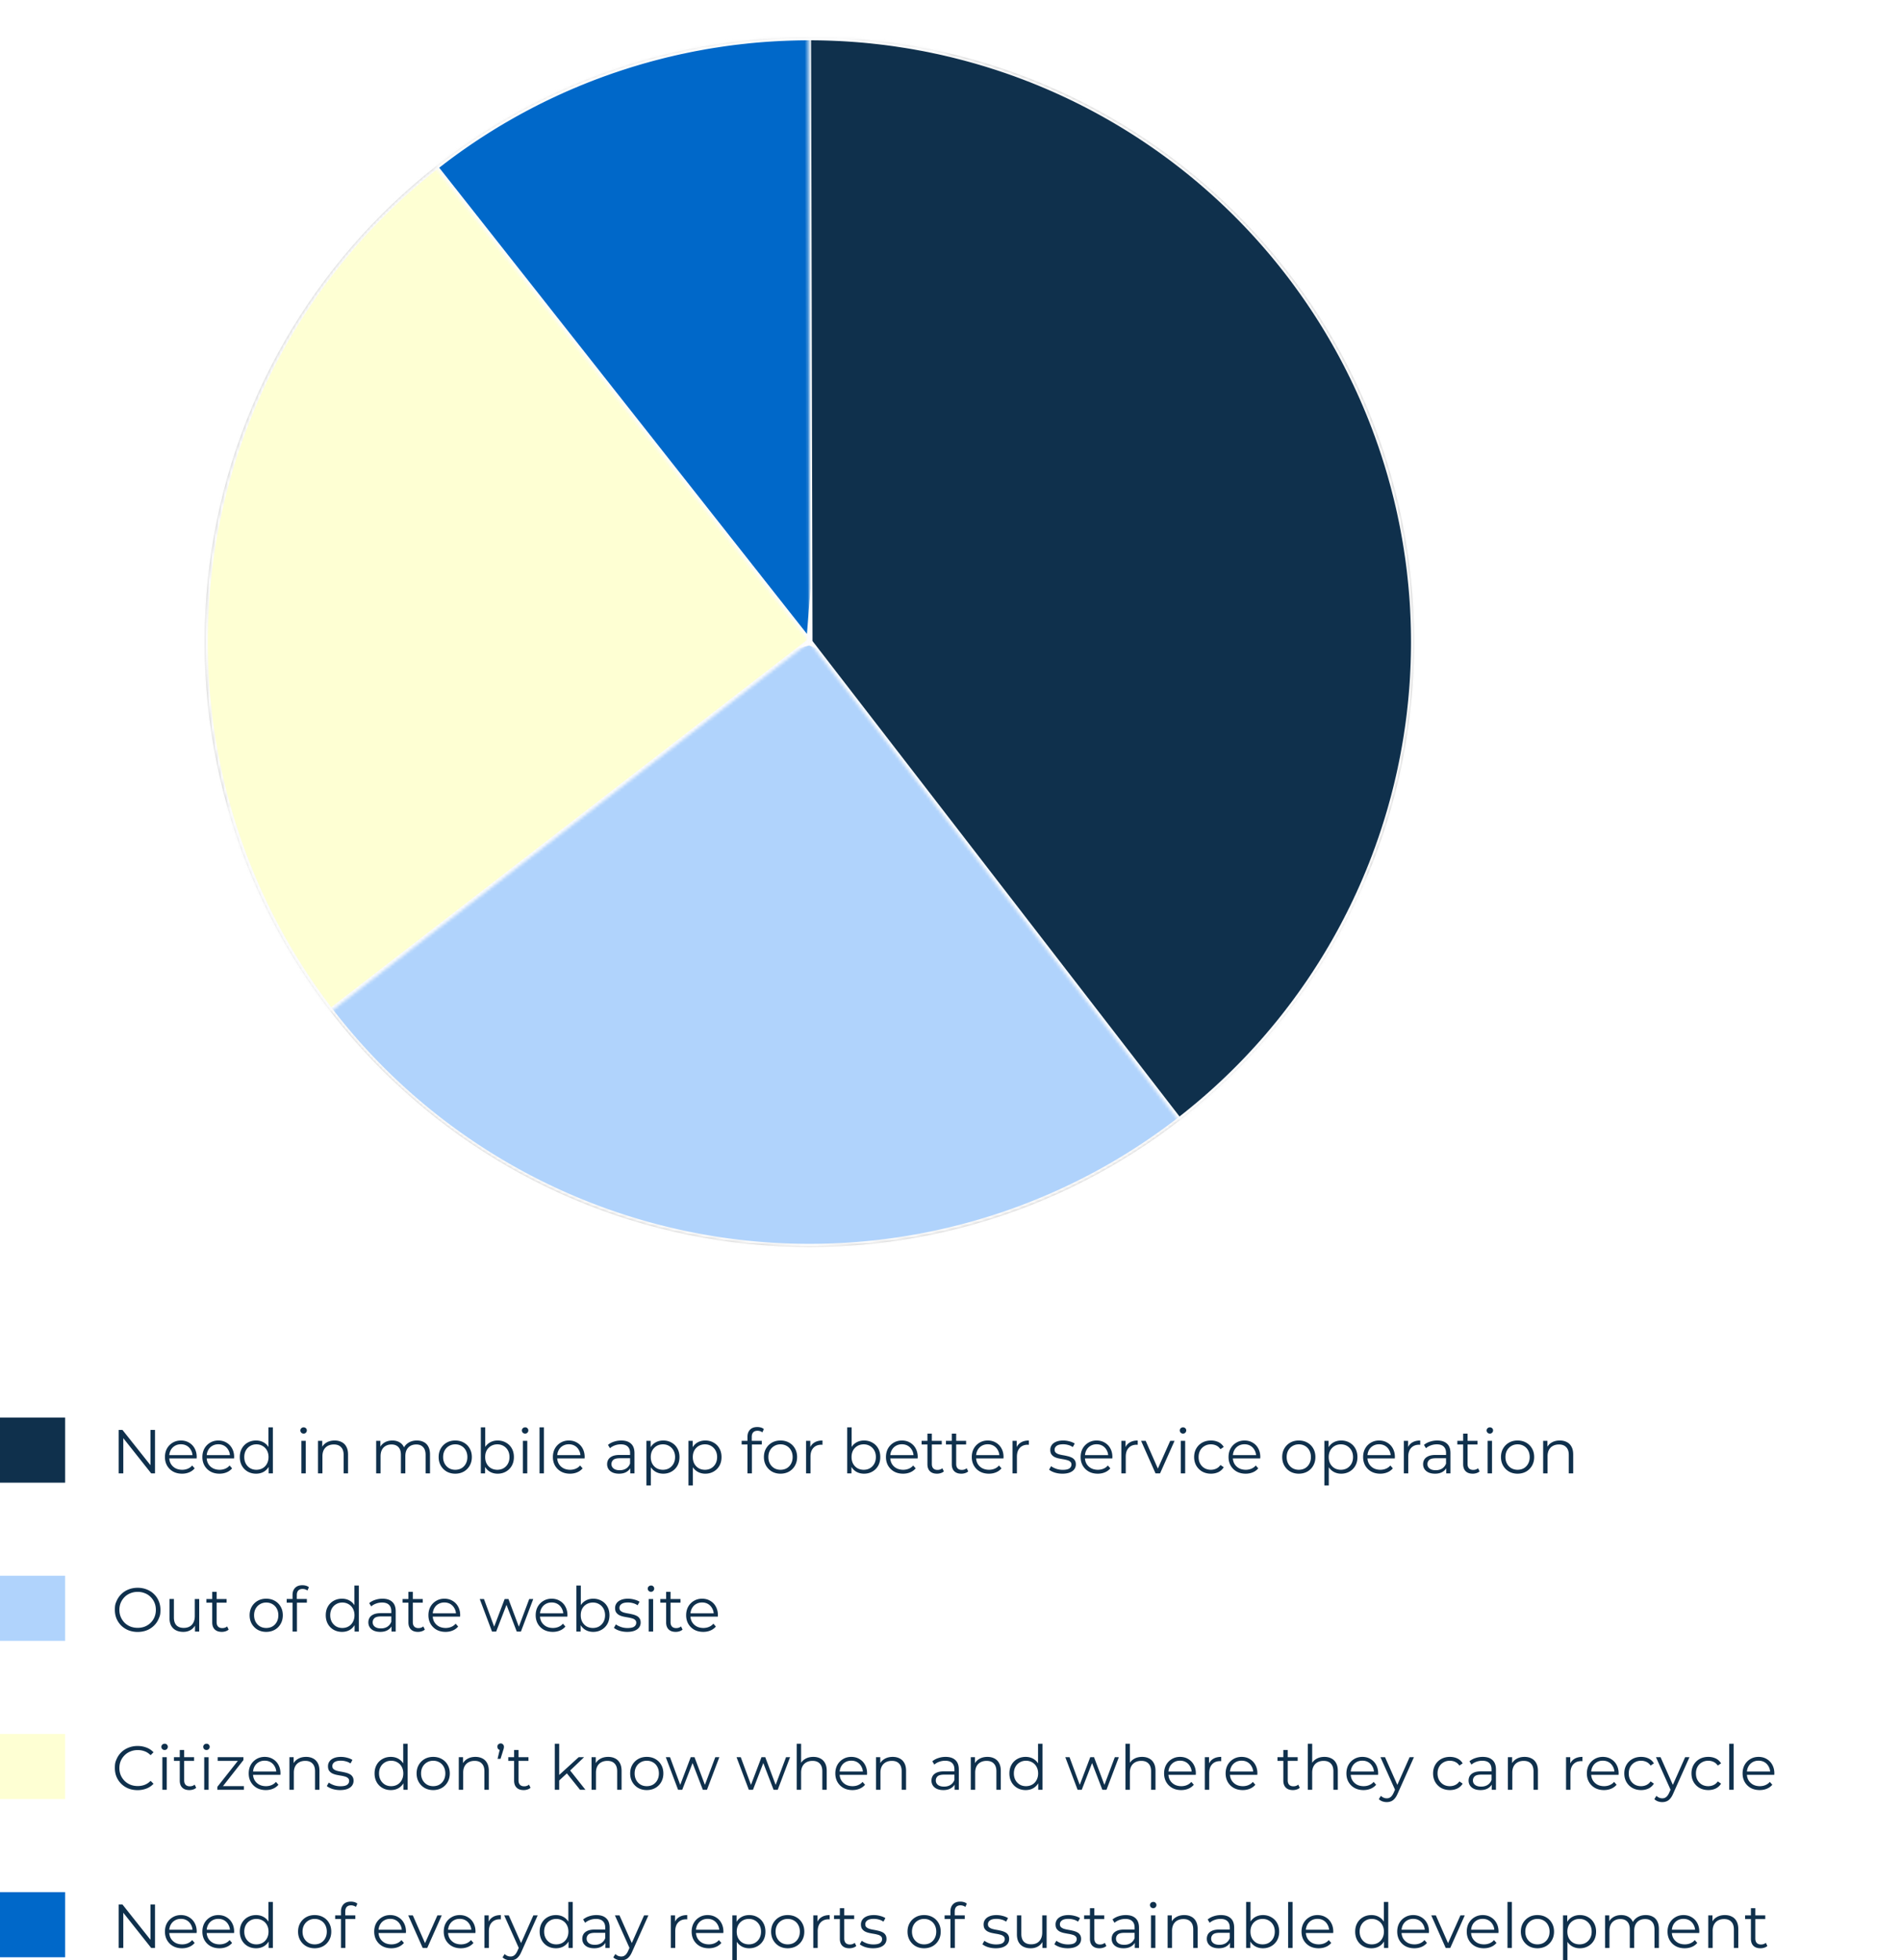
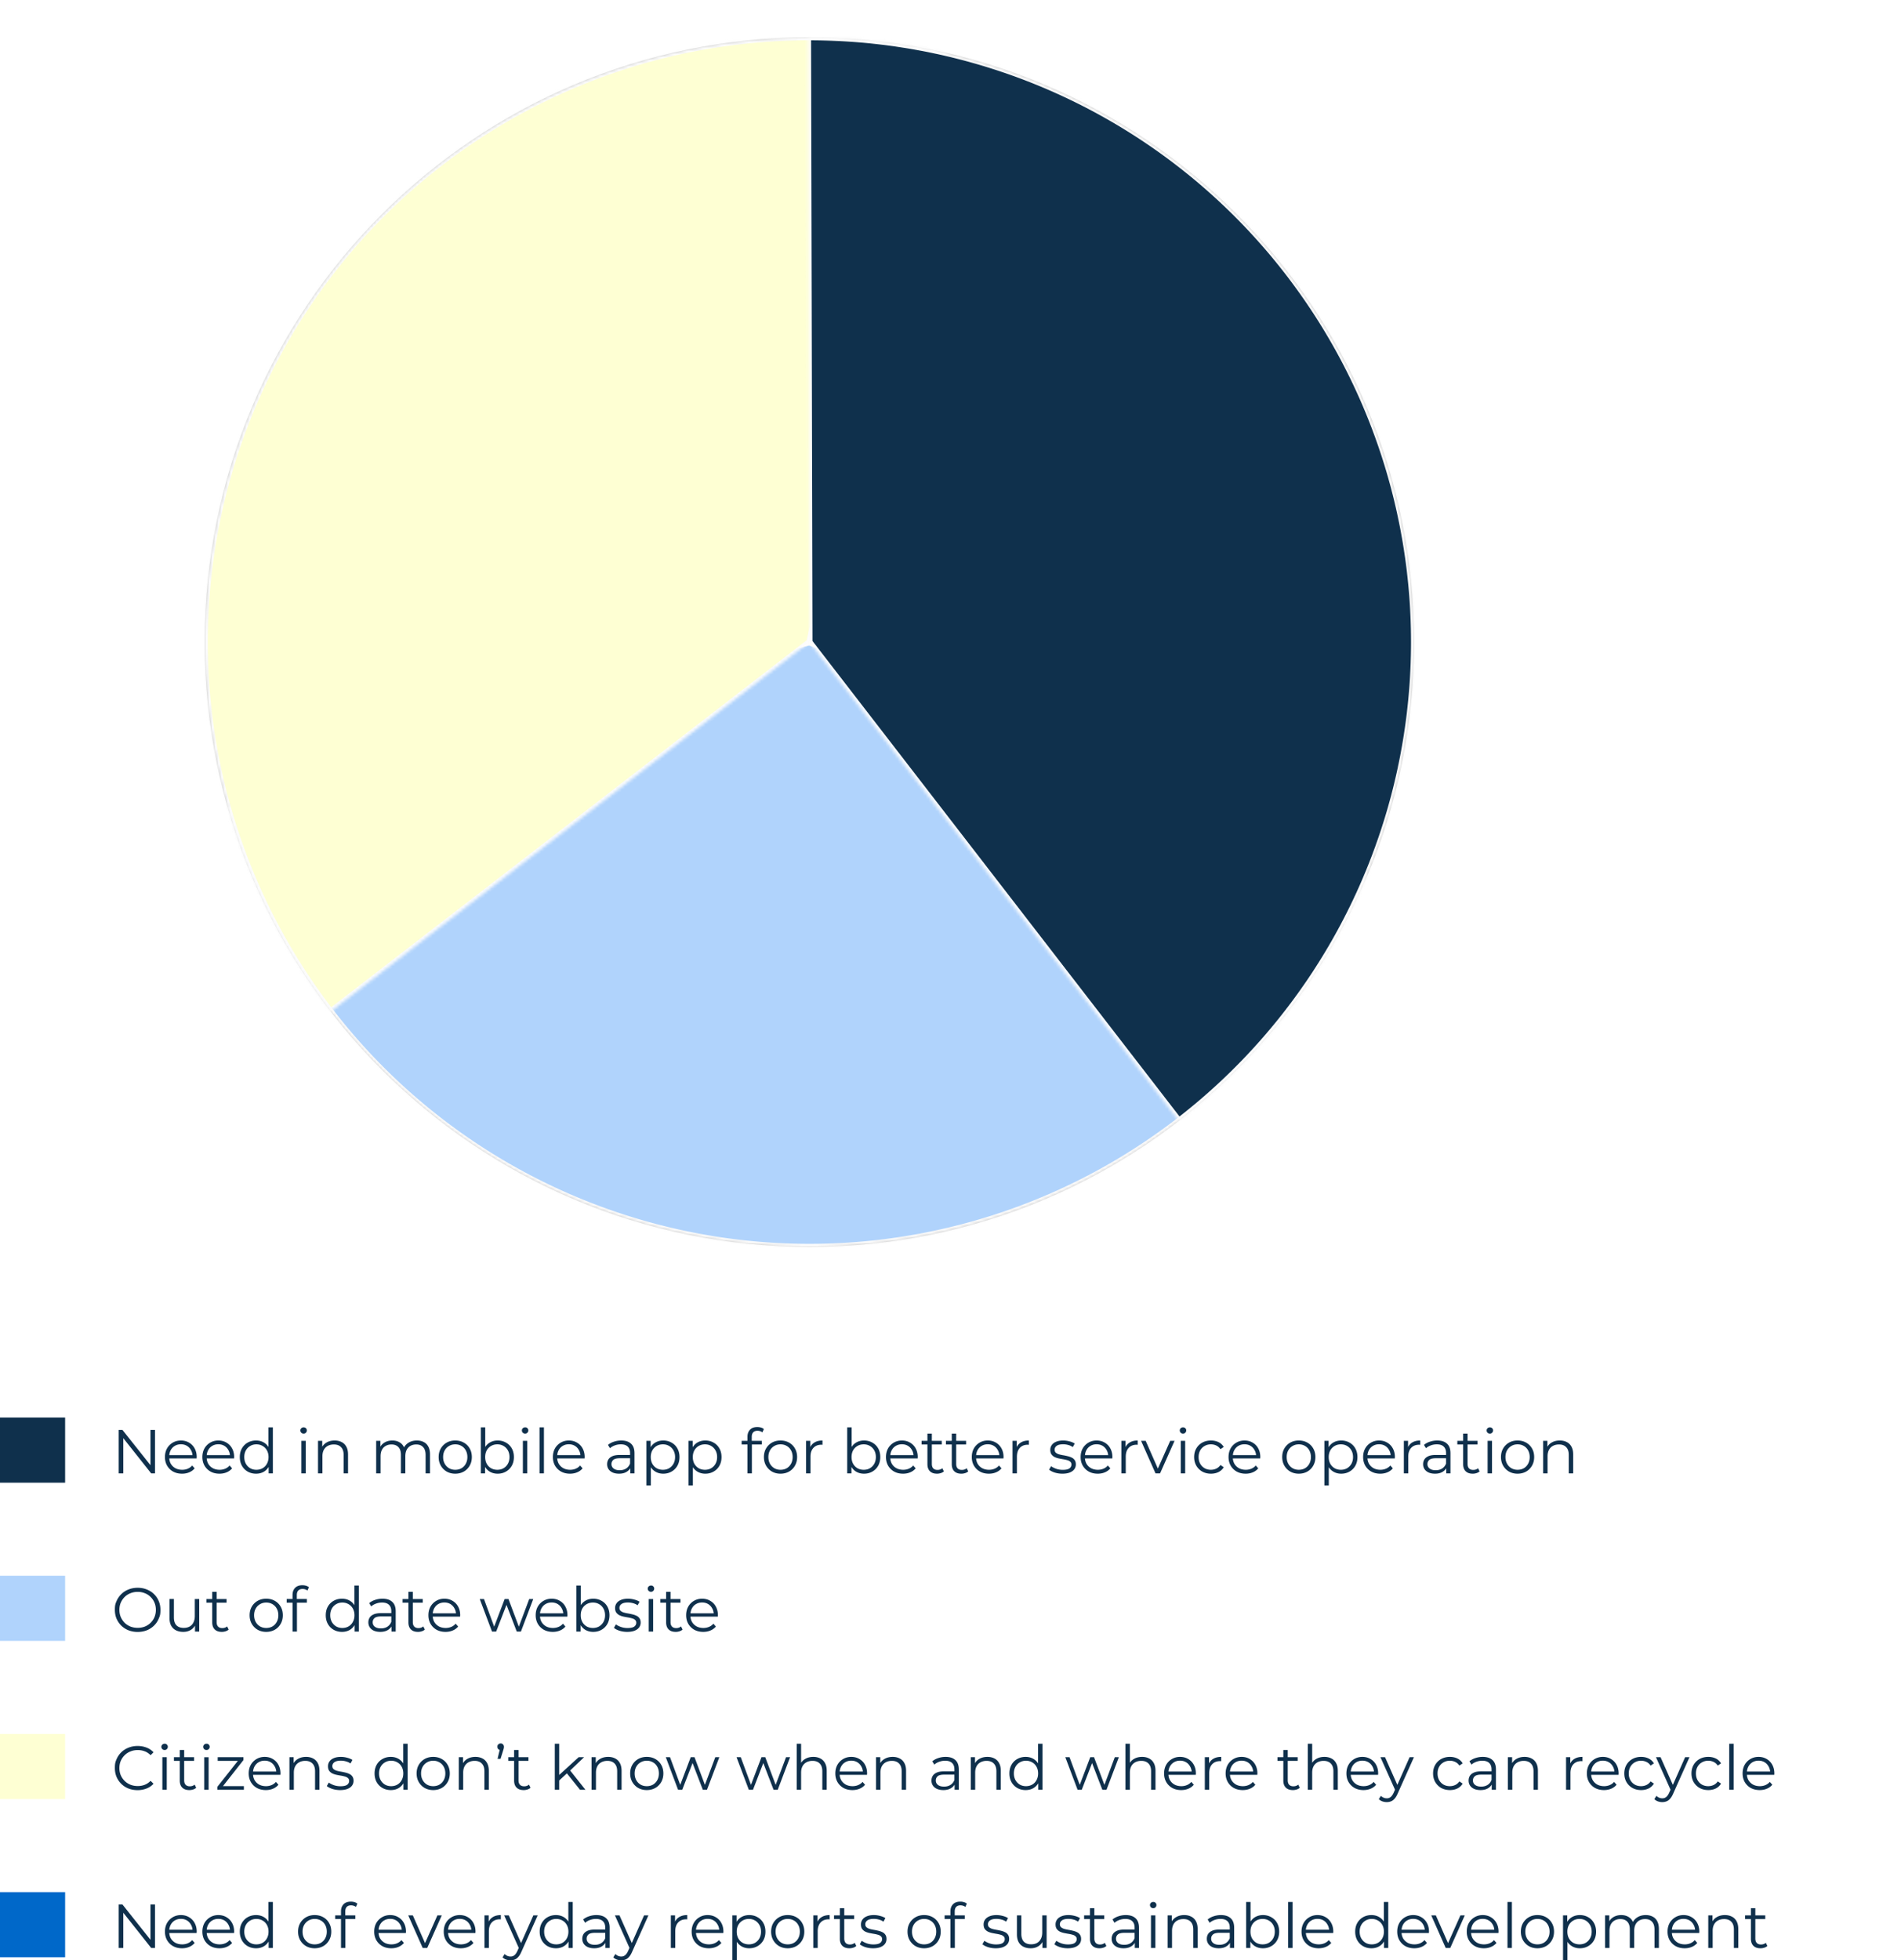
<svg xmlns="http://www.w3.org/2000/svg" width="613" height="632" fill="none">
  <path fill="#0F304C" d="M0 457h21v21H0z" />
  <path fill="#B0D3FC" d="M0 508h21v21H0z" />
  <path fill="#FEFFD3" d="M0 559h21v21H0z" />
  <path fill="#0068C9" d="M0 610h21v21H0z" />
  <g filter="url(#a)">
    <path fill="#C4C4C4" d="M456 207c0 107.696-87.304 195-195 195S66 314.696 66 207C66 99.305 153.304 12 261 12s195 87.305 195 195m-374.4 0c0 99.08 80.32 179.4 179.4 179.4S440.4 306.08 440.4 207 360.08 27.6 261 27.6 81.6 107.92 81.6 207" />
  </g>
  <mask id="b" fill="#fff">
    <path d="M440.666 282.795a195 195 0 0 1-191.738 118.831A195 195 0 0 1 73.344 260.012L261 207z" />
  </mask>
  <path fill="#B0D3FC" stroke="#FCFCFC" stroke-width="2" d="M440.666 282.795a195 195 0 0 1-191.738 118.831A195 195 0 0 1 73.344 260.012L261 207z" mask="url(#b)" />
  <mask id="c" fill="#fff">
    <path d="M106.626 326.138a195.003 195.003 0 0 1 80.887-299.76 195 195 0 0 1 117.465-9.354L261 207z" />
  </mask>
  <path fill="#FEFFD3" stroke="#FCFCFC" stroke-width="2" d="M106.626 326.138a195.003 195.003 0 0 1 80.887-299.76 195 195 0 0 1 117.465-9.354L261 207z" mask="url(#c)" />
  <mask id="d" fill="#fff">
-     <path d="M276.499 12.617a195 195 0 0 0-136.273 41.286L261 207z" />
-   </mask>
+     </mask>
  <path fill="#0068C9" stroke="#FCFCFC" stroke-width="2" d="M276.499 12.617a195 195 0 0 0-136.273 41.286L261 207z" mask="url(#d)" />
  <mask id="e" fill="#fff">
    <path d="M380.169 361.349a194.995 194.995 0 0 0 65.314-217.524A195 195 0 0 0 260.537 12L261 207z" />
  </mask>
  <path fill="#0F304C" stroke="#FCFCFC" stroke-width="2" d="M380.169 361.349a194.995 194.995 0 0 0 65.314-217.524A195 195 0 0 0 260.537 12L261 207z" mask="url(#e)" />
  <path fill="#0F304C" d="M38.28 475v-14h1.22l9.66 12.16h-.64V461h1.46v14h-1.22l-9.64-12.16h.64V475zm20.43.1q-1.641 0-2.88-.68a5.1 5.1 0 0 1-1.94-1.9q-.7-1.22-.7-2.78t.66-2.76a5 5 0 0 1 1.84-1.88q1.179-.7 2.64-.7 1.48 0 2.62.68a4.67 4.67 0 0 1 1.82 1.88q.66 1.2.66 2.78 0 .1-.02.22v.22h-9.14v-1.06h8.38l-.56.42q0-1.14-.5-2.02-.48-.9-1.32-1.4t-1.94-.5q-1.08 0-1.94.5a3.47 3.47 0 0 0-1.34 1.4q-.48.9-.48 2.06v.22q0 1.2.52 2.12.54.9 1.48 1.42.96.5 2.18.5.96 0 1.78-.34a3.7 3.7 0 0 0 1.44-1.04l.8.92a4.5 4.5 0 0 1-1.76 1.28q-1.04.44-2.3.44m12.07 0q-1.64 0-2.88-.68a5.1 5.1 0 0 1-1.94-1.9q-.7-1.22-.7-2.78t.66-2.76a5 5 0 0 1 1.84-1.88q1.179-.7 2.64-.7 1.48 0 2.62.68a4.67 4.67 0 0 1 1.82 1.88q.66 1.2.66 2.78 0 .1-.02.22v.22h-9.14v-1.06h8.38l-.56.42q0-1.14-.5-2.02-.48-.9-1.32-1.4t-1.94-.5q-1.08 0-1.94.5t-1.34 1.4-.48 2.06v.22q0 1.2.52 2.12.54.9 1.48 1.42.96.5 2.18.5.96 0 1.78-.34a3.7 3.7 0 0 0 1.44-1.04l.8.92a4.5 4.5 0 0 1-1.76 1.28q-1.04.44-2.3.44m11.79 0q-1.5 0-2.7-.68a4.94 4.94 0 0 1-1.86-1.88q-.68-1.22-.68-2.8 0-1.6.68-2.8a4.8 4.8 0 0 1 1.86-1.86q1.2-.68 2.7-.68 1.38 0 2.46.62 1.1.62 1.74 1.82.66 1.18.66 2.9 0 1.7-.64 2.9t-1.74 1.84q-1.08.62-2.48.62m.1-1.26q1.12 0 2-.5a3.64 3.64 0 0 0 1.4-1.44q.52-.94.52-2.16 0-1.24-.52-2.16a3.5 3.5 0 0 0-1.4-1.42q-.88-.52-2-.52-1.1 0-1.98.52a3.7 3.7 0 0 0-1.4 1.42q-.52.92-.52 2.16 0 1.22.52 2.16a3.8 3.8 0 0 0 1.4 1.44q.88.5 1.98.5m3.96 1.16v-3.16l.14-2.12-.2-2.12v-7.44h1.42V475zm10.55 0v-10.5h1.42V475zm.72-12.82q-.44 0-.74-.3t-.3-.72.3-.7q.3-.3.74-.3t.74.28.3.7q0 .44-.3.74-.28.3-.74.3m10.01 2.22q1.28 0 2.24.5.98.48 1.52 1.48.56 1 .56 2.52v6.1h-1.42v-5.96q0-1.66-.84-2.5-.82-.86-2.32-.86-1.12 0-1.96.46a3.1 3.1 0 0 0-1.28 1.3q-.44.84-.44 2.04V475h-1.42v-10.5h1.36v2.88l-.22-.54a3.77 3.77 0 0 1 1.6-1.78q1.1-.66 2.62-.66m26.51 0q1.281 0 2.22.5.96.48 1.48 1.48.54 1 .54 2.52v6.1h-1.42v-5.96q0-1.66-.8-2.5-.78-.86-2.22-.86-1.08 0-1.88.46-.78.44-1.22 1.3-.42.84-.42 2.04V475h-1.42v-5.96q0-1.66-.8-2.5-.8-.86-2.24-.86-1.059 0-1.86.46a3 3 0 0 0-1.24 1.3q-.42.84-.42 2.04V475h-1.42v-10.5h1.36v2.84l-.22-.5q.48-1.14 1.54-1.78 1.08-.66 2.54-.66 1.54 0 2.62.78 1.08.76 1.4 2.3l-.56-.22a4.1 4.1 0 0 1 1.62-2.06q1.18-.8 2.82-.8m12.371 10.7q-1.52 0-2.74-.68a5.2 5.2 0 0 1-1.9-1.9q-.7-1.22-.7-2.78 0-1.58.7-2.78t1.9-1.88 2.74-.68q1.56 0 2.76.68a4.85 4.85 0 0 1 1.9 1.88q.7 1.2.7 2.78 0 1.56-.7 2.78a5 5 0 0 1-1.9 1.9q-1.22.68-2.76.68m0-1.26q1.14 0 2.02-.5a3.7 3.7 0 0 0 1.38-1.44q.52-.94.52-2.16 0-1.24-.52-2.16a3.53 3.53 0 0 0-1.38-1.42q-.88-.52-2-.52t-2 .52a3.7 3.7 0 0 0-1.4 1.42q-.52.92-.52 2.16 0 1.22.52 2.16a3.84 3.84 0 0 0 1.4 1.44q.88.5 1.98.5m13.679 1.26q-1.38 0-2.48-.62-1.1-.64-1.74-1.84t-.64-2.9q0-1.72.64-2.9.66-1.2 1.76-1.82t2.46-.62q1.5 0 2.68.68 1.2.66 1.88 1.86t.68 2.8q0 1.58-.68 2.8a4.9 4.9 0 0 1-1.88 1.88q-1.18.68-2.68.68m-5.42-.1v-14.84h1.42v7.44l-.2 2.12.14 2.12V475zm5.32-1.16q1.12 0 2-.5a3.8 3.8 0 0 0 1.4-1.44q.52-.94.52-2.16 0-1.24-.52-2.16a3.67 3.67 0 0 0-1.4-1.42q-.88-.52-2-.52t-2.02.52a3.7 3.7 0 0 0-1.4 1.42q-.5.92-.5 2.16 0 1.22.5 2.16a3.84 3.84 0 0 0 1.4 1.44q.9.5 2.02.5m8.235 1.16v-10.5h1.42V475zm.72-12.82q-.44 0-.74-.3t-.3-.72.3-.7q.3-.3.74-.3c.44 0 .54.093.74.28q.3.28.3.7 0 .44-.3.74-.28.3-.74.3m4.651 12.82v-14.84h1.42V475zm9.831.1q-1.64 0-2.88-.68a5.1 5.1 0 0 1-1.94-1.9q-.7-1.22-.7-2.78t.66-2.76a5 5 0 0 1 1.84-1.88q1.18-.7 2.64-.7 1.48 0 2.62.68a4.66 4.66 0 0 1 1.82 1.88q.66 1.2.66 2.78 0 .1-.02.22v.22h-9.14v-1.06h8.38l-.56.42q0-1.14-.5-2.02-.48-.9-1.32-1.4t-1.94-.5q-1.08 0-1.94.5t-1.34 1.4-.48 2.06v.22q0 1.2.52 2.12.54.9 1.48 1.42.96.5 2.18.5.96 0 1.78-.34a3.7 3.7 0 0 0 1.44-1.04l.8.92a4.5 4.5 0 0 1-1.76 1.28q-1.04.44-2.3.44m19.425-.1v-2.32l-.06-.38v-3.88q0-1.34-.76-2.06-.74-.72-2.22-.72-1.02 0-1.94.34a5 5 0 0 0-1.56.9l-.64-1.06q.8-.68 1.92-1.04a7.3 7.3 0 0 1 2.36-.38q2.04 0 3.14 1.02 1.12 1 1.12 3.06V475zm-3.62.1q-1.18 0-2.06-.38-.86-.4-1.32-1.08-.46-.7-.46-1.6 0-.82.38-1.48.4-.68 1.28-1.08.9-.42 2.4-.42h3.62v1.06h-3.58q-1.52 0-2.12.54-.58.54-.58 1.34 0 .9.7 1.44t1.96.54q1.2 0 2.06-.54.88-.56 1.28-1.6l.32.98q-.4 1.04-1.4 1.66-.98.62-2.48.62m14.257 0q-1.36 0-2.46-.62-1.1-.64-1.76-1.82-.64-1.2-.64-2.92c0-1.72.213-2.113.64-2.9q.639-1.2 1.74-1.82t2.48-.62q1.5 0 2.68.68a4.73 4.73 0 0 1 1.88 1.88q.68 1.2.68 2.78 0 1.6-.68 2.8a4.9 4.9 0 0 1-1.88 1.88q-1.18.68-2.68.68m-5.42 3.78V464.5h1.36v3.16l-.14 2.1.2 2.12v7zm5.32-5.04q1.12 0 2-.5a3.84 3.84 0 0 0 1.4-1.44q.52-.94.52-2.16t-.52-2.14a3.84 3.84 0 0 0-1.4-1.44q-.88-.52-2-.52t-2.02.52a3.8 3.8 0 0 0-1.4 1.44q-.5.92-.5 2.14t.5 2.16a3.8 3.8 0 0 0 1.4 1.44q.9.5 2.02.5m13.654 1.26q-1.359 0-2.46-.62-1.1-.64-1.76-1.82-.64-1.2-.64-2.92c0-1.72.214-2.113.64-2.9q.64-1.2 1.74-1.82t2.48-.62q1.5 0 2.68.68 1.2.66 1.88 1.88.68 1.2.68 2.78 0 1.6-.68 2.8a4.9 4.9 0 0 1-1.88 1.88q-1.18.68-2.68.68m-5.42 3.78V464.5h1.36v3.16l-.14 2.1.2 2.12v7zm5.32-5.04q1.12 0 2-.5a3.8 3.8 0 0 0 1.4-1.44q.52-.94.52-2.16t-.52-2.14a3.8 3.8 0 0 0-1.4-1.44q-.88-.52-2-.52t-2.02.52a3.84 3.84 0 0 0-1.4 1.44q-.5.92-.5 2.14t.5 2.16a3.84 3.84 0 0 0 1.4 1.44q.9.5 2.02.5m13.71 1.16v-11.82q0-1.4.82-2.26t2.36-.86q.6 0 1.16.16t.94.5l-.48 1.06q-.3-.26-.7-.38a2.6 2.6 0 0 0-.86-.14q-.9 0-1.38.5t-.48 1.48v1.6l.04.66v9.5zm-1.88-9.32v-1.18h6.5v1.18zm12.521 9.42q-1.52 0-2.74-.68a5.2 5.2 0 0 1-1.9-1.9q-.7-1.22-.7-2.78 0-1.58.7-2.78t1.9-1.88 2.74-.68q1.56 0 2.76.68a4.86 4.86 0 0 1 1.9 1.88q.7 1.2.7 2.78 0 1.56-.7 2.78a5 5 0 0 1-1.9 1.9q-1.22.68-2.76.68m0-1.26q1.14 0 2.02-.5a3.7 3.7 0 0 0 1.38-1.44q.52-.94.52-2.16 0-1.24-.52-2.16a3.53 3.53 0 0 0-1.38-1.42q-.88-.52-2-.52t-2 .52a3.7 3.7 0 0 0-1.4 1.42q-.52.92-.52 2.16 0 1.22.52 2.16a3.83 3.83 0 0 0 1.4 1.44q.88.5 1.98.5m8.259 1.16v-10.5h1.36v2.86l-.14-.5q.44-1.2 1.48-1.82 1.04-.64 2.58-.64v1.38h-.16a.7.7 0 0 0-.16-.02q-1.66 0-2.6 1.02-.94 1-.94 2.86V475zm18.682.1q-1.38 0-2.48-.62-1.1-.64-1.74-1.84t-.64-2.9q0-1.72.64-2.9.66-1.2 1.76-1.82t2.46-.62q1.5 0 2.68.68 1.2.66 1.88 1.86t.68 2.8q0 1.58-.68 2.8a4.9 4.9 0 0 1-1.88 1.88q-1.18.68-2.68.68m-5.42-.1v-14.84h1.42v7.44l-.2 2.12.14 2.12V475zm5.32-1.16q1.12 0 2-.5a3.83 3.83 0 0 0 1.4-1.44q.52-.94.52-2.16 0-1.24-.52-2.16a3.7 3.7 0 0 0-1.4-1.42q-.88-.52-2-.52t-2.02.52a3.7 3.7 0 0 0-1.4 1.42q-.5.92-.5 2.16 0 1.22.5 2.16a3.83 3.83 0 0 0 1.4 1.44q.9.5 2.02.5m12.695 1.26q-1.641 0-2.88-.68a5.1 5.1 0 0 1-1.94-1.9q-.7-1.22-.7-2.78t.66-2.76a5 5 0 0 1 1.84-1.88q1.179-.7 2.64-.7 1.48 0 2.62.68a4.67 4.67 0 0 1 1.82 1.88q.66 1.2.66 2.78 0 .1-.02.22v.22h-9.14v-1.06h8.38l-.56.42q0-1.14-.5-2.02-.48-.9-1.32-1.4t-1.94-.5q-1.08 0-1.94.5a3.47 3.47 0 0 0-1.34 1.4q-.48.9-.48 2.06v.22q0 1.2.52 2.12.54.9 1.48 1.42.96.5 2.18.5.96 0 1.78-.34a3.7 3.7 0 0 0 1.44-1.04l.8.92a4.5 4.5 0 0 1-1.76 1.28q-1.04.44-2.3.44m10.93 0q-1.48 0-2.28-.8t-.8-2.26v-9.86h1.42v9.78q0 .92.46 1.42.48.5 1.36.5.94 0 1.56-.54l.5 1.02q-.42.38-1.02.56-.58.18-1.2.18m-4.96-9.42v-1.18h6.5v1.18zm12.811 9.42q-1.479 0-2.28-.8t-.8-2.26v-9.86h1.42v9.78q0 .92.46 1.42.48.5 1.36.5.94 0 1.56-.54l.5 1.02q-.42.38-1.02.56-.579.18-1.2.18m-4.96-9.42v-1.18h6.5v1.18zm13.854 9.42q-1.64 0-2.88-.68a5.1 5.1 0 0 1-1.94-1.9q-.7-1.22-.7-2.78t.66-2.76a5 5 0 0 1 1.84-1.88q1.18-.7 2.64-.7 1.48 0 2.62.68a4.66 4.66 0 0 1 1.82 1.88q.66 1.2.66 2.78 0 .1-.02.22v.22h-9.14v-1.06h8.38l-.56.42q0-1.14-.5-2.02-.48-.9-1.32-1.4t-1.94-.5q-1.08 0-1.94.5t-1.34 1.4-.48 2.06v.22q0 1.2.52 2.12.54.9 1.48 1.42.96.5 2.18.5.96 0 1.78-.34a3.7 3.7 0 0 0 1.44-1.04l.8.92a4.5 4.5 0 0 1-1.76 1.28q-1.04.44-2.3.44m7.611-.1v-10.5h1.36v2.86l-.14-.5q.44-1.2 1.48-1.82 1.04-.64 2.58-.64v1.38h-.16a.7.7 0 0 0-.16-.02q-1.66 0-2.6 1.02-.94 1-.94 2.86V475zm16.081.1a8.3 8.3 0 0 1-2.46-.36q-1.16-.38-1.82-.94l.64-1.12q.64.48 1.64.84 1 .34 2.1.34 1.5 0 2.16-.46.66-.48.66-1.26 0-.58-.38-.9-.36-.34-.96-.5-.6-.18-1.34-.3t-1.48-.28q-.72-.16-1.32-.46-.6-.32-.98-.86-.36-.54-.36-1.44 0-.86.48-1.54t1.4-1.06q.94-.4 2.28-.4 1.02 0 2.04.28 1.02.26 1.68.7l-.62 1.14a4.6 4.6 0 0 0-1.5-.68 6 6 0 0 0-1.6-.22q-1.419 0-2.1.5-.66.48-.66 1.24 0 .6.36.94.38.34.98.54.62.18 1.34.3.74.12 1.46.3.74.16 1.34.46.62.28.98.82.38.52.38 1.38 0 .92-.52 1.6-.5.66-1.48 1.04-.96.36-2.34.36m11.406 0q-1.64 0-2.88-.68a5.1 5.1 0 0 1-1.94-1.9q-.7-1.22-.7-2.78t.66-2.76a5 5 0 0 1 1.84-1.88q1.18-.7 2.64-.7 1.48 0 2.62.68a4.67 4.67 0 0 1 1.82 1.88q.66 1.2.66 2.78 0 .1-.02.22v.22h-9.14v-1.06h8.38l-.56.42q0-1.14-.5-2.02-.48-.9-1.32-1.4t-1.94-.5q-1.08 0-1.94.5t-1.34 1.4-.48 2.06v.22q0 1.2.52 2.12.54.9 1.48 1.42.96.5 2.18.5.96 0 1.78-.34a3.7 3.7 0 0 0 1.44-1.04l.8.92a4.5 4.5 0 0 1-1.76 1.28q-1.04.44-2.3.44m7.61-.1v-10.5h1.36v2.86l-.14-.5q.44-1.2 1.48-1.82 1.041-.64 2.58-.64v1.38h-.16a.7.7 0 0 0-.16-.02q-1.66 0-2.6 1.02-.94 1-.94 2.86V475zm11.021 0-4.66-10.5h1.48l4.28 9.74h-.7l4.34-9.74h1.4l-4.68 10.5zm8.139 0v-10.5h1.42V475zm.72-12.82q-.44 0-.74-.3t-.3-.72.3-.7q.3-.3.74-.3t.74.28.3.7q0 .44-.3.74-.28.3-.74.3m9.012 12.92q-1.56 0-2.8-.68a5.14 5.14 0 0 1-1.92-1.9q-.7-1.22-.7-2.78 0-1.58.7-2.78a5 5 0 0 1 1.92-1.88q1.24-.68 2.8-.68 1.34 0 2.42.52t1.7 1.56l-1.06.72q-.54-.8-1.34-1.18a4 4 0 0 0-1.74-.38q-1.12 0-2.02.52a3.63 3.63 0 0 0-1.42 1.42q-.52.92-.52 2.16t.52 2.16 1.42 1.44q.9.5 2.02.5.939 0 1.74-.38.8-.38 1.34-1.16l1.06.72q-.62 1.02-1.7 1.56-1.08.52-2.42.52m11.193 0q-1.64 0-2.88-.68a5.1 5.1 0 0 1-1.94-1.9q-.7-1.22-.7-2.78t.66-2.76a5 5 0 0 1 1.84-1.88q1.18-.7 2.64-.7 1.48 0 2.62.68a4.66 4.66 0 0 1 1.82 1.88q.66 1.2.66 2.78 0 .1-.02.22v.22h-9.14v-1.06h8.38l-.56.42q0-1.14-.5-2.02-.48-.9-1.32-1.4t-1.94-.5q-1.08 0-1.94.5t-1.34 1.4-.48 2.06v.22q0 1.2.52 2.12.54.9 1.48 1.42.96.5 2.18.5.96 0 1.78-.34a3.7 3.7 0 0 0 1.44-1.04l.8.92a4.5 4.5 0 0 1-1.76 1.28q-1.04.44-2.3.44m17.125 0q-1.52 0-2.74-.68a5.2 5.2 0 0 1-1.9-1.9q-.7-1.22-.7-2.78 0-1.58.7-2.78t1.9-1.88 2.74-.68q1.56 0 2.76.68a4.86 4.86 0 0 1 1.9 1.88q.7 1.2.7 2.78 0 1.56-.7 2.78a5 5 0 0 1-1.9 1.9q-1.22.68-2.76.68m0-1.26q1.14 0 2.02-.5a3.7 3.7 0 0 0 1.38-1.44q.52-.94.52-2.16 0-1.24-.52-2.16a3.53 3.53 0 0 0-1.38-1.42q-.88-.52-2-.52t-2 .52a3.7 3.7 0 0 0-1.4 1.42q-.52.92-.52 2.16 0 1.22.52 2.16a3.83 3.83 0 0 0 1.4 1.44q.88.5 1.98.5m13.679 1.26q-1.36 0-2.46-.62-1.1-.64-1.76-1.82-.64-1.2-.64-2.92c0-1.72.213-2.113.64-2.9q.64-1.2 1.74-1.82t2.48-.62q1.5 0 2.68.68 1.2.66 1.88 1.88.68 1.2.68 2.78 0 1.6-.68 2.8a4.9 4.9 0 0 1-1.88 1.88q-1.18.68-2.68.68m-5.42 3.78V464.5h1.36v3.16l-.14 2.1.2 2.12v7zm5.32-5.04q1.12 0 2-.5a3.83 3.83 0 0 0 1.4-1.44q.52-.94.52-2.16t-.52-2.14a3.83 3.83 0 0 0-1.4-1.44q-.88-.52-2-.52t-2.02.52a3.83 3.83 0 0 0-1.4 1.44q-.5.92-.5 2.14t.5 2.16a3.83 3.83 0 0 0 1.4 1.44q.9.5 2.02.5m12.695 1.26q-1.641 0-2.88-.68a5.1 5.1 0 0 1-1.94-1.9q-.7-1.22-.7-2.78t.66-2.76a5 5 0 0 1 1.84-1.88q1.179-.7 2.64-.7 1.48 0 2.62.68a4.67 4.67 0 0 1 1.82 1.88q.66 1.2.66 2.78 0 .1-.02.22v.22h-9.14v-1.06h8.38l-.56.42q0-1.14-.5-2.02-.48-.9-1.32-1.4t-1.94-.5q-1.08 0-1.94.5a3.47 3.47 0 0 0-1.34 1.4q-.48.9-.48 2.06v.22q0 1.2.52 2.12.54.9 1.48 1.42.96.5 2.18.5.96 0 1.78-.34a3.7 3.7 0 0 0 1.44-1.04l.8.92a4.5 4.5 0 0 1-1.76 1.28q-1.04.44-2.3.44m7.61-.1v-10.5h1.36v2.86l-.14-.5q.44-1.2 1.48-1.82 1.04-.64 2.58-.64v1.38h-.16a.7.7 0 0 0-.16-.02q-1.66 0-2.6 1.02-.94 1-.94 2.86V475zm13.67 0v-2.32l-.06-.38v-3.88q0-1.34-.76-2.06-.74-.72-2.22-.72-1.02 0-1.94.34a5 5 0 0 0-1.56.9l-.64-1.06q.8-.68 1.92-1.04a7.3 7.3 0 0 1 2.36-.38q2.04 0 3.14 1.02 1.12 1 1.12 3.06V475zm-3.62.1q-1.18 0-2.06-.38-.86-.4-1.32-1.08-.46-.7-.46-1.6 0-.82.38-1.48.4-.68 1.28-1.08.9-.42 2.4-.42h3.62v1.06h-3.58q-1.52 0-2.12.54-.58.54-.58 1.34 0 .9.7 1.44t1.96.54q1.2 0 2.06-.54.88-.56 1.28-1.6l.32.98q-.4 1.04-1.4 1.66-.98.62-2.48.62m12.157 0q-1.48 0-2.28-.8t-.8-2.26v-9.86h1.42v9.78q0 .92.46 1.42.48.5 1.36.5.939 0 1.56-.54l.5 1.02q-.42.38-1.02.56-.58.18-1.2.18m-4.96-9.42v-1.18h6.5v1.18zm9.765 9.32v-10.5h1.42V475zm.72-12.82q-.44 0-.74-.3t-.3-.72.3-.7q.3-.3.74-.3t.74.28.3.7q0 .44-.3.74-.28.3-.74.3m8.931 12.92q-1.52 0-2.74-.68a5.2 5.2 0 0 1-1.9-1.9q-.7-1.22-.7-2.78 0-1.58.7-2.78t1.9-1.88 2.74-.68q1.56 0 2.76.68a4.86 4.86 0 0 1 1.9 1.88q.7 1.2.7 2.78 0 1.56-.7 2.78a5 5 0 0 1-1.9 1.9q-1.22.68-2.76.68m0-1.26q1.14 0 2.02-.5a3.7 3.7 0 0 0 1.38-1.44q.52-.94.52-2.16 0-1.24-.52-2.16a3.53 3.53 0 0 0-1.38-1.42q-.88-.52-2-.52t-2 .52a3.7 3.7 0 0 0-1.4 1.42q-.52.92-.52 2.16 0 1.22.52 2.16a3.83 3.83 0 0 0 1.4 1.44q.88.5 1.98.5m13.619-9.44q1.28 0 2.24.5.98.48 1.52 1.48.56 1 .56 2.52v6.1h-1.42v-5.96q0-1.66-.84-2.5-.82-.86-2.32-.86-1.12 0-1.96.46a3.1 3.1 0 0 0-1.28 1.3q-.44.84-.44 2.04V475h-1.42v-10.5h1.36v2.88l-.22-.54a3.77 3.77 0 0 1 1.6-1.78q1.1-.66 2.62-.66M44.4 526.12a8.2 8.2 0 0 1-2.94-.52 7.3 7.3 0 0 1-2.34-1.5 7.3 7.3 0 0 1-1.54-2.26q-.54-1.3-.54-2.84c0-1.54.18-1.967.54-2.82a7 7 0 0 1 1.54-2.26 6.85 6.85 0 0 1 2.34-1.5q1.34-.54 2.94-.54 1.58 0 2.92.54 1.34.52 2.32 1.48a6.6 6.6 0 0 1 1.54 2.26q.56 1.3.56 2.84c0 1.54-.187 1.973-.56 2.84a6.6 6.6 0 0 1-1.54 2.26 7 7 0 0 1-2.32 1.5q-1.34.52-2.92.52m0-1.32q1.26 0 2.32-.42 1.08-.44 1.86-1.22a5.7 5.7 0 0 0 1.24-1.84 6 6 0 0 0 .44-2.32q0-1.26-.44-2.3a5.5 5.5 0 0 0-1.24-1.84 5.2 5.2 0 0 0-1.86-1.22 6 6 0 0 0-2.32-.44q-1.26 0-2.34.44a5.4 5.4 0 0 0-1.88 1.22 5.9 5.9 0 0 0-1.24 1.84q-.44 1.04-.44 2.3 0 1.24.44 2.3a6.1 6.1 0 0 0 1.24 1.86q.8.78 1.88 1.22 1.08.42 2.34.42m14.697 1.3q-1.34 0-2.34-.5a3.6 3.6 0 0 1-1.56-1.5q-.54-1-.54-2.5v-6.1h1.42v5.94q0 1.68.82 2.54.84.84 2.34.84 1.1 0 1.9-.44.82-.46 1.24-1.32.44-.86.44-2.06v-5.5h1.42V526h-1.36v-2.88l.22.52a3.92 3.92 0 0 1-1.56 1.82q-1.04.64-2.44.64m12.418 0q-1.48 0-2.28-.8t-.8-2.26v-9.86h1.42v9.78q0 .92.46 1.42.48.5 1.36.5.94 0 1.56-.54l.5 1.02q-.42.38-1.02.56-.58.18-1.2.18m-4.96-9.42v-1.18h6.5v1.18zm19.28 9.42q-1.52 0-2.74-.68a5.2 5.2 0 0 1-1.9-1.9q-.7-1.22-.7-2.78 0-1.58.7-2.78a5.04 5.04 0 0 1 1.9-1.88q1.2-.68 2.74-.68 1.56 0 2.76.68a4.86 4.86 0 0 1 1.9 1.88q.7 1.2.7 2.78 0 1.56-.7 2.78a5 5 0 0 1-1.9 1.9q-1.221.68-2.76.68m0-1.26q1.14 0 2.02-.5a3.7 3.7 0 0 0 1.38-1.44q.52-.94.52-2.16 0-1.24-.52-2.16a3.54 3.54 0 0 0-1.38-1.42q-.88-.52-2-.52t-2 .52a3.7 3.7 0 0 0-1.4 1.42q-.52.92-.52 2.16 0 1.22.52 2.16a3.83 3.83 0 0 0 1.4 1.44q.879.5 1.98.5m8.498 1.16v-11.82q0-1.4.82-2.26t2.36-.86q.6 0 1.16.16t.94.5l-.48 1.06a1.9 1.9 0 0 0-.7-.38 2.6 2.6 0 0 0-.86-.14q-.9 0-1.38.5t-.48 1.48v1.6l.04.66v9.5zm-1.88-9.32v-1.18h6.5v1.18zm17.832 9.42q-1.5 0-2.7-.68a4.93 4.93 0 0 1-1.86-1.88q-.68-1.22-.68-2.8 0-1.6.68-2.8a4.8 4.8 0 0 1 1.86-1.86q1.2-.68 2.7-.68 1.38 0 2.46.62 1.1.62 1.74 1.82.66 1.18.66 2.9 0 1.7-.64 2.9t-1.74 1.84q-1.08.62-2.48.62m.1-1.26q1.12 0 2-.5a3.64 3.64 0 0 0 1.4-1.44q.52-.94.52-2.16 0-1.24-.52-2.16a3.5 3.5 0 0 0-1.4-1.42q-.88-.52-2-.52-1.1 0-1.98.52a3.7 3.7 0 0 0-1.4 1.42q-.52.92-.52 2.16 0 1.22.52 2.16a3.83 3.83 0 0 0 1.4 1.44q.88.5 1.98.5m3.96 1.16v-3.16l.14-2.12-.2-2.12v-7.44h1.42V526zm11.895 0v-2.32l-.06-.38v-3.88q0-1.34-.76-2.06-.741-.72-2.22-.72-1.02 0-1.94.34a4.9 4.9 0 0 0-1.56.9l-.64-1.06q.8-.68 1.92-1.04a7.3 7.3 0 0 1 2.36-.38q2.04 0 3.14 1.02 1.12 1 1.12 3.06V526zm-3.62.1q-1.18 0-2.06-.38-.861-.4-1.32-1.08-.46-.7-.46-1.6 0-.82.38-1.48.4-.68 1.28-1.08.9-.42 2.4-.42h3.62v1.06h-3.58q-1.52 0-2.12.54-.58.54-.58 1.34 0 .9.7 1.44t1.96.54q1.2 0 2.06-.54.88-.56 1.28-1.6l.32.98q-.4 1.04-1.4 1.66-.98.62-2.48.62m12.157 0q-1.48 0-2.28-.8t-.8-2.26v-9.86h1.42v9.78q0 .92.46 1.42.48.5 1.36.5.939 0 1.56-.54l.5 1.02q-.42.38-1.02.56-.58.18-1.2.18m-4.96-9.42v-1.18h6.5v1.18zm13.853 9.42q-1.64 0-2.88-.68a5.1 5.1 0 0 1-1.94-1.9q-.7-1.22-.7-2.78t.66-2.76a5 5 0 0 1 1.84-1.88q1.18-.7 2.64-.7 1.48 0 2.62.68a4.66 4.66 0 0 1 1.82 1.88q.66 1.2.66 2.78 0 .1-.02.22v.22h-9.14v-1.06h8.38l-.56.42q0-1.14-.5-2.02-.48-.9-1.32-1.4t-1.94-.5q-1.08 0-1.94.5t-1.34 1.4-.48 2.06v.22q0 1.2.52 2.12.54.9 1.48 1.42.96.5 2.18.5.96 0 1.78-.34a3.7 3.7 0 0 0 1.44-1.04l.8.92a4.5 4.5 0 0 1-1.76 1.28q-1.04.44-2.3.44m14.985-.1-3.96-10.5h1.36l3.6 9.74h-.62l3.7-9.74h1.22l3.66 9.74h-.62l3.66-9.74h1.3l-3.98 10.5h-1.34l-3.52-9.16h.42l-3.54 9.16zm19.605.1q-1.64 0-2.88-.68a5.1 5.1 0 0 1-1.94-1.9q-.7-1.22-.7-2.78t.66-2.76a5 5 0 0 1 1.84-1.88q1.18-.7 2.64-.7 1.48 0 2.62.68a4.66 4.66 0 0 1 1.82 1.88q.66 1.2.66 2.78 0 .1-.02.22v.22h-9.14v-1.06h8.38l-.56.42q0-1.14-.5-2.02-.48-.9-1.32-1.4t-1.94-.5q-1.08 0-1.94.5t-1.34 1.4-.48 2.06v.22q0 1.2.52 2.12.54.9 1.48 1.42.96.5 2.18.5.96 0 1.78-.34a3.7 3.7 0 0 0 1.44-1.04l.8.92a4.5 4.5 0 0 1-1.76 1.28q-1.04.44-2.3.44m13.031 0q-1.38 0-2.48-.62-1.101-.64-1.74-1.84-.64-1.2-.64-2.9 0-1.72.64-2.9.66-1.2 1.76-1.82t2.46-.62q1.5 0 2.68.68 1.2.66 1.88 1.86t.68 2.8q0 1.58-.68 2.8a4.9 4.9 0 0 1-1.88 1.88q-1.18.68-2.68.68m-5.42-.1v-14.84h1.42v7.44l-.2 2.12.14 2.12V526zm5.32-1.16q1.12 0 2-.5a3.84 3.84 0 0 0 1.4-1.44q.52-.94.52-2.16 0-1.24-.52-2.16a3.7 3.7 0 0 0-1.4-1.42q-.88-.52-2-.52t-2.02.52a3.67 3.67 0 0 0-1.4 1.42q-.5.92-.5 2.16 0 1.22.5 2.16a3.8 3.8 0 0 0 1.4 1.44q.9.5 2.02.5m11.054 1.26a8.3 8.3 0 0 1-2.46-.36q-1.16-.38-1.82-.94l.64-1.12q.64.48 1.64.84 1 .34 2.1.34 1.5 0 2.16-.46.66-.48.66-1.26 0-.58-.38-.9-.36-.34-.96-.5-.6-.18-1.34-.3t-1.48-.28q-.72-.16-1.32-.46-.6-.32-.98-.86-.36-.54-.36-1.44 0-.86.48-1.54t1.4-1.06q.94-.4 2.28-.4 1.02 0 2.04.28 1.02.26 1.68.7l-.62 1.14a4.6 4.6 0 0 0-1.5-.68 6 6 0 0 0-1.6-.22q-1.419 0-2.1.5-.66.48-.66 1.24 0 .6.36.94.38.34.98.54.62.18 1.34.3.74.12 1.46.3.74.16 1.34.46.62.28.98.82.38.52.38 1.38 0 .92-.52 1.6-.5.66-1.48 1.04-.96.36-2.34.36m6.946-.1v-10.5h1.42V526zm.72-12.82q-.44 0-.74-.3t-.3-.72.3-.7q.3-.3.74-.3c.44 0 .54.093.74.28q.3.28.3.7 0 .44-.3.74-.28.3-.74.3m7.971 12.92q-1.48 0-2.28-.8t-.8-2.26v-9.86h1.42v9.78q0 .92.46 1.42.48.5 1.36.5.94 0 1.56-.54l.5 1.02q-.42.38-1.02.56-.58.18-1.2.18m-4.96-9.42v-1.18h6.5v1.18zm13.854 9.42q-1.64 0-2.88-.68a5.1 5.1 0 0 1-1.94-1.9q-.7-1.22-.7-2.78t.66-2.76a5 5 0 0 1 1.84-1.88q1.18-.7 2.64-.7 1.48 0 2.62.68a4.67 4.67 0 0 1 1.82 1.88q.66 1.2.66 2.78 0 .1-.02.22v.22h-9.14v-1.06h8.38l-.56.42q0-1.14-.5-2.02-.48-.9-1.32-1.4t-1.94-.5q-1.08 0-1.94.5t-1.34 1.4-.48 2.06v.22q0 1.2.52 2.12.54.9 1.48 1.42.96.5 2.18.5.96 0 1.78-.34a3.7 3.7 0 0 0 1.44-1.04l.8.92a4.5 4.5 0 0 1-1.76 1.28q-1.04.44-2.3.44M44.36 577.12q-1.58 0-2.92-.52a7 7 0 0 1-2.32-1.5 7 7 0 0 1-1.54-2.26q-.54-1.3-.54-2.84c0-1.54.18-1.973.54-2.84a7 7 0 0 1 1.54-2.26 7 7 0 0 1 2.34-1.48q1.34-.54 2.92-.54 1.52 0 2.86.52a5.65 5.65 0 0 1 2.26 1.52l-.94.94q-.86-.88-1.9-1.26a6.2 6.2 0 0 0-2.24-.4q-1.26 0-2.34.44a5.4 5.4 0 0 0-1.88 1.22 5.7 5.7 0 0 0-1.26 1.84q-.44 1.04-.44 2.3a6 6 0 0 0 .44 2.32 6 6 0 0 0 1.26 1.84q.8.78 1.88 1.22 1.08.42 2.34.42 1.2 0 2.24-.4t1.9-1.28l.94.94a5.84 5.84 0 0 1-2.26 1.54 7.9 7.9 0 0 1-2.88.52m7.995-.12v-10.5h1.42V577zm.72-12.82q-.44 0-.74-.3t-.3-.72.3-.7q.3-.3.74-.3c.44 0 .54.093.74.28q.3.28.3.7 0 .44-.3.74-.28.3-.74.3m7.971 12.92q-1.48 0-2.28-.8t-.8-2.26v-9.86h1.42v9.78q0 .92.46 1.42.48.5 1.36.5.94 0 1.56-.54l.5 1.02q-.42.38-1.02.56-.58.18-1.2.18m-4.96-9.42v-1.18h6.5v1.18zm9.765 9.32v-10.5h1.42V577zm.72-12.82q-.44 0-.74-.3t-.3-.72.3-.7q.3-.3.74-.3c.44 0 .54.093.74.28q.3.28.3.7 0 .44-.3.74-.28.3-.74.3M70.082 577v-.94l7-8.86.3.48h-7.18v-1.18h8.3v.92l-6.98 8.88-.36-.48h7.48V577zm15.64.1q-1.641 0-2.88-.68a5.1 5.1 0 0 1-1.94-1.9q-.7-1.22-.7-2.78t.66-2.76a5 5 0 0 1 1.84-1.88q1.179-.7 2.64-.7 1.48 0 2.62.68a4.67 4.67 0 0 1 1.82 1.88q.66 1.2.66 2.78 0 .1-.02.22v.22h-9.14v-1.06h8.38l-.56.42q0-1.14-.5-2.02-.48-.9-1.32-1.4t-1.94-.5q-1.08 0-1.94.5a3.47 3.47 0 0 0-1.34 1.4q-.48.9-.48 2.06v.22q0 1.2.52 2.12.54.9 1.48 1.42.96.5 2.18.5.96 0 1.78-.34a3.7 3.7 0 0 0 1.44-1.04l.8.92a4.5 4.5 0 0 1-1.76 1.28q-1.04.44-2.3.44m12.97-10.7q1.28 0 2.24.5.98.48 1.52 1.48.56 1 .56 2.52v6.1h-1.42v-5.96q0-1.66-.84-2.5-.82-.86-2.32-.86-1.12 0-1.96.46a3.1 3.1 0 0 0-1.28 1.3q-.44.84-.44 2.04V577h-1.42v-10.5h1.36v2.88l-.22-.54a3.77 3.77 0 0 1 1.6-1.78q1.1-.66 2.62-.66m10.975 10.7a8.3 8.3 0 0 1-2.46-.36q-1.16-.38-1.82-.94l.64-1.12q.64.48 1.64.84 1 .34 2.1.34 1.5 0 2.16-.46.66-.48.66-1.26 0-.58-.38-.9-.36-.34-.96-.5-.6-.18-1.34-.3t-1.48-.28q-.72-.16-1.32-.46-.6-.32-.98-.86-.36-.54-.36-1.44 0-.86.48-1.54t1.4-1.06q.94-.4 2.28-.4 1.02 0 2.04.28 1.02.26 1.68.7l-.62 1.14a4.6 4.6 0 0 0-1.5-.68 6 6 0 0 0-1.6-.22q-1.419 0-2.1.5-.66.48-.66 1.24 0 .6.36.94.38.34.98.54.62.18 1.34.3.74.12 1.46.3.74.16 1.34.46.62.28.98.82.38.52.38 1.38 0 .92-.52 1.6-.5.66-1.48 1.04-.96.36-2.34.36m16.36 0q-1.5 0-2.7-.68a4.95 4.95 0 0 1-1.86-1.88q-.68-1.22-.68-2.8 0-1.6.68-2.8a4.8 4.8 0 0 1 1.86-1.86q1.2-.68 2.7-.68 1.38 0 2.46.62 1.101.62 1.74 1.82.66 1.18.66 2.9 0 1.7-.64 2.9-.639 1.2-1.74 1.84-1.08.62-2.48.62m.1-1.26q1.12 0 2-.5a3.64 3.64 0 0 0 1.4-1.44q.52-.94.52-2.16 0-1.24-.52-2.16a3.5 3.5 0 0 0-1.4-1.42q-.88-.52-2-.52-1.1 0-1.98.52a3.7 3.7 0 0 0-1.4 1.42q-.52.92-.52 2.16 0 1.22.52 2.16a3.84 3.84 0 0 0 1.4 1.44q.88.5 1.98.5m3.96 1.16v-3.16l.14-2.12-.2-2.12v-7.44h1.42V577zm9.595.1q-1.52 0-2.74-.68a5.2 5.2 0 0 1-1.9-1.9q-.7-1.22-.7-2.78 0-1.58.7-2.78t1.9-1.88 2.74-.68q1.56 0 2.76.68a4.86 4.86 0 0 1 1.9 1.88q.7 1.2.7 2.78 0 1.56-.7 2.78a5 5 0 0 1-1.9 1.9q-1.22.68-2.76.68m0-1.26q1.14 0 2.02-.5a3.7 3.7 0 0 0 1.38-1.44q.52-.94.52-2.16 0-1.24-.52-2.16a3.53 3.53 0 0 0-1.38-1.42q-.88-.52-2-.52t-2 .52a3.7 3.7 0 0 0-1.4 1.42q-.52.92-.52 2.16 0 1.22.52 2.16a3.83 3.83 0 0 0 1.4 1.44q.88.5 1.98.5m13.619-9.44q1.28 0 2.24.5.98.48 1.52 1.48.56 1 .56 2.52v6.1h-1.42v-5.96q0-1.66-.84-2.5-.82-.86-2.32-.86-1.12 0-1.96.46a3.1 3.1 0 0 0-1.28 1.3q-.44.84-.44 2.04V577h-1.42v-10.5h1.36v2.88l-.22-.54a3.77 3.77 0 0 1 1.6-1.78q1.1-.66 2.62-.66m7.139.64.88-3.68.16.84q-.459 0-.78-.28-.3-.3-.3-.78c0-.48.1-.58.3-.78q.32-.3.76-.3.46 0 .74.32.3.3.3.76a2.2 2.2 0 0 1-.1.68q-.04.18-.14.46l-.86 2.76zm8.419 10.06q-1.48 0-2.28-.8t-.8-2.26v-9.86h1.42v9.78q0 .92.46 1.42.48.5 1.36.5.939 0 1.56-.54l.5 1.02q-.42.38-1.02.56-.58.18-1.2.18m-4.96-9.42v-1.18h6.5v1.18zm16.119 6.6.04-1.82 6.54-5.96h1.74l-4.62 4.42-.8.68zm-1.12 2.72v-14.84h1.42V577zm8.14 0-4.38-5.46.92-1.1 5.2 6.56zm9.075-10.6q1.28 0 2.24.5.98.48 1.52 1.48.56 1 .56 2.52v6.1h-1.42v-5.96q0-1.66-.84-2.5-.82-.86-2.32-.86-1.12 0-1.96.46a3.1 3.1 0 0 0-1.28 1.3q-.44.84-.44 2.04V577h-1.42v-10.5h1.36v2.88l-.22-.54a3.77 3.77 0 0 1 1.6-1.78q1.1-.66 2.62-.66m12.436 10.7q-1.52 0-2.74-.68a5.2 5.2 0 0 1-1.9-1.9q-.7-1.22-.7-2.78 0-1.58.7-2.78t1.9-1.88 2.74-.68q1.56 0 2.76.68a4.86 4.86 0 0 1 1.9 1.88q.7 1.2.7 2.78 0 1.56-.7 2.78a5 5 0 0 1-1.9 1.9q-1.22.68-2.76.68m0-1.26q1.14 0 2.02-.5a3.7 3.7 0 0 0 1.38-1.44q.52-.94.52-2.16 0-1.24-.52-2.16a3.53 3.53 0 0 0-1.38-1.42q-.88-.52-2-.52t-2 .52a3.7 3.7 0 0 0-1.4 1.42q-.52.92-.52 2.16 0 1.22.52 2.16a3.83 3.83 0 0 0 1.4 1.44q.88.5 1.98.5m10.106 1.16-3.96-10.5h1.36l3.6 9.74h-.62l3.7-9.74h1.22l3.66 9.74h-.62l3.66-9.74h1.3l-3.98 10.5h-1.34l-3.52-9.16h.42l-3.54 9.16zm22.813 0-3.96-10.5h1.36l3.6 9.74h-.62l3.7-9.74h1.22l3.66 9.74h-.62l3.66-9.74h1.3l-3.98 10.5h-1.34l-3.52-9.16h.42l-3.54 9.16zm20.798-10.6q1.28 0 2.24.5.98.48 1.52 1.48.56 1 .56 2.52v6.1h-1.42v-5.96q0-1.66-.84-2.5-.82-.86-2.32-.86-1.12 0-1.96.46a3.1 3.1 0 0 0-1.28 1.3q-.44.84-.44 2.04V577h-1.42v-14.84h1.42v7.22l-.28-.54a3.76 3.76 0 0 1 1.6-1.78q1.1-.66 2.62-.66m12.615 10.7q-1.64 0-2.88-.68a5.1 5.1 0 0 1-1.94-1.9q-.7-1.22-.7-2.78t.66-2.76a5 5 0 0 1 1.84-1.88q1.18-.7 2.64-.7 1.48 0 2.62.68a4.66 4.66 0 0 1 1.82 1.88q.66 1.2.66 2.78 0 .1-.02.22v.22h-9.14v-1.06h8.38l-.56.42q0-1.14-.5-2.02-.48-.9-1.32-1.4t-1.94-.5q-1.08 0-1.94.5t-1.34 1.4-.48 2.06v.22q0 1.2.52 2.12.54.9 1.48 1.42.96.5 2.18.5.96 0 1.78-.34a3.7 3.7 0 0 0 1.44-1.04l.8.92a4.5 4.5 0 0 1-1.76 1.28q-1.04.44-2.3.44m12.971-10.7q1.28 0 2.24.5.98.48 1.52 1.48.56 1 .56 2.52v6.1h-1.42v-5.96q0-1.66-.84-2.5-.82-.86-2.32-.86-1.12 0-1.96.46a3.1 3.1 0 0 0-1.28 1.3q-.44.84-.44 2.04V577h-1.42v-10.5h1.36v2.88l-.22-.54a3.76 3.76 0 0 1 1.6-1.78q1.1-.66 2.62-.66m19.97 10.6v-2.32l-.06-.38v-3.88q0-1.34-.76-2.06-.741-.72-2.22-.72-1.02 0-1.94.34a4.9 4.9 0 0 0-1.56.9l-.64-1.06q.8-.68 1.92-1.04a7.3 7.3 0 0 1 2.36-.38q2.04 0 3.14 1.02 1.12 1 1.12 3.06V577zm-3.62.1q-1.18 0-2.06-.38-.861-.4-1.32-1.08-.46-.7-.46-1.6 0-.82.38-1.48.4-.68 1.28-1.08.9-.42 2.4-.42h3.62v1.06h-3.58q-1.52 0-2.12.54-.58.54-.58 1.34 0 .9.7 1.44t1.96.54q1.2 0 2.06-.54.88-.56 1.28-1.6l.32.98q-.4 1.04-1.4 1.66-.98.62-2.48.62m14.197-10.7q1.28 0 2.24.5.98.48 1.52 1.48.56 1 .56 2.52v6.1h-1.42v-5.96q0-1.66-.84-2.5-.82-.86-2.32-.86-1.12 0-1.96.46a3.1 3.1 0 0 0-1.28 1.3q-.44.84-.44 2.04V577h-1.42v-10.5h1.36v2.88l-.22-.54a3.76 3.76 0 0 1 1.6-1.78q1.1-.66 2.62-.66m12.335 10.7q-1.5 0-2.7-.68a4.95 4.95 0 0 1-1.86-1.88q-.68-1.22-.68-2.8 0-1.6.68-2.8a4.8 4.8 0 0 1 1.86-1.86q1.2-.68 2.7-.68 1.38 0 2.46.62 1.101.62 1.74 1.82.66 1.18.66 2.9 0 1.7-.64 2.9-.639 1.2-1.74 1.84-1.08.62-2.48.62m.1-1.26q1.12 0 2-.5a3.64 3.64 0 0 0 1.4-1.44q.52-.94.52-2.16 0-1.24-.52-2.16a3.5 3.5 0 0 0-1.4-1.42q-.88-.52-2-.52-1.1 0-1.98.52a3.7 3.7 0 0 0-1.4 1.42q-.52.92-.52 2.16 0 1.22.52 2.16a3.84 3.84 0 0 0 1.4 1.44q.88.5 1.98.5m3.96 1.16v-3.16l.14-2.12-.2-2.12v-7.44h1.42V577zm12.689 0-3.96-10.5h1.36l3.6 9.74h-.62l3.7-9.74h1.22l3.66 9.74h-.62l3.66-9.74h1.3l-3.98 10.5h-1.34l-3.52-9.16h.42l-3.54 9.16zm20.798-10.6q1.28 0 2.24.5.98.48 1.52 1.48.56 1 .56 2.52v6.1h-1.42v-5.96q0-1.66-.84-2.5-.82-.86-2.32-.86-1.12 0-1.96.46a3.1 3.1 0 0 0-1.28 1.3q-.44.84-.44 2.04V577h-1.42v-14.84h1.42v7.22l-.28-.54a3.77 3.77 0 0 1 1.6-1.78q1.1-.66 2.62-.66m12.616 10.7q-1.64 0-2.88-.68a5.1 5.1 0 0 1-1.94-1.9q-.7-1.22-.7-2.78t.66-2.76a5 5 0 0 1 1.84-1.88q1.18-.7 2.64-.7 1.48 0 2.62.68a4.67 4.67 0 0 1 1.82 1.88q.66 1.2.66 2.78 0 .1-.02.22v.22h-9.14v-1.06h8.38l-.56.42q0-1.14-.5-2.02-.48-.9-1.32-1.4t-1.94-.5q-1.08 0-1.94.5t-1.34 1.4-.48 2.06v.22q0 1.2.52 2.12.54.9 1.48 1.42.96.5 2.18.5.96 0 1.78-.34a3.7 3.7 0 0 0 1.44-1.04l.8.92a4.5 4.5 0 0 1-1.76 1.28q-1.04.44-2.3.44m7.61-.1v-10.5h1.36v2.86l-.14-.5q.44-1.2 1.48-1.82 1.041-.64 2.58-.64v1.38h-.16a.7.7 0 0 0-.16-.02q-1.66 0-2.6 1.02-.94 1-.94 2.86V577zm12.234.1q-1.641 0-2.88-.68a5.1 5.1 0 0 1-1.94-1.9q-.7-1.22-.7-2.78t.66-2.76a5 5 0 0 1 1.84-1.88q1.179-.7 2.64-.7 1.48 0 2.62.68a4.67 4.67 0 0 1 1.82 1.88q.66 1.2.66 2.78 0 .1-.02.22v.22h-9.14v-1.06h8.38l-.56.42q0-1.14-.5-2.02-.48-.9-1.32-1.4t-1.94-.5q-1.08 0-1.94.5a3.47 3.47 0 0 0-1.34 1.4q-.48.9-.48 2.06v.22q0 1.2.52 2.12.54.9 1.48 1.42.96.5 2.18.5.96 0 1.78-.34a3.7 3.7 0 0 0 1.44-1.04l.8.92a4.5 4.5 0 0 1-1.76 1.28q-1.04.44-2.3.44m16.164 0q-1.479 0-2.28-.8t-.8-2.26v-9.86h1.42v9.78q0 .92.46 1.42.48.5 1.36.5.94 0 1.56-.54l.5 1.02q-.42.38-1.02.56-.579.18-1.2.18m-4.96-9.42v-1.18h6.5v1.18zm15.125-1.28q1.28 0 2.24.5.98.48 1.52 1.48.56 1 .56 2.52v6.1h-1.42v-5.96q0-1.66-.84-2.5-.82-.86-2.32-.86-1.12 0-1.96.46a3.1 3.1 0 0 0-1.28 1.3q-.44.84-.44 2.04V577h-1.42v-14.84h1.42v7.22l-.28-.54a3.77 3.77 0 0 1 1.6-1.78q1.1-.66 2.62-.66m12.616 10.7q-1.64 0-2.88-.68a5.1 5.1 0 0 1-1.94-1.9q-.7-1.22-.7-2.78t.66-2.76a5 5 0 0 1 1.84-1.88q1.18-.7 2.64-.7 1.48 0 2.62.68a4.67 4.67 0 0 1 1.82 1.88q.66 1.2.66 2.78 0 .1-.02.22v.22h-9.14v-1.06h8.38l-.56.42q0-1.14-.5-2.02-.48-.9-1.32-1.4t-1.94-.5q-1.08 0-1.94.5t-1.34 1.4-.48 2.06v.22q0 1.2.52 2.12.54.9 1.48 1.42.96.5 2.18.5.96 0 1.78-.34a3.7 3.7 0 0 0 1.44-1.04l.8.92a4.5 4.5 0 0 1-1.76 1.28q-1.04.44-2.3.44m7.495 3.88q-.74 0-1.42-.24-.66-.24-1.14-.72l.66-1.06q.4.38.86.58.48.22 1.06.22.7 0 1.2-.4.52-.38.98-1.36l.68-1.54.16-.22 4.32-9.74h1.4l-5.26 11.76q-.44 1.02-.98 1.62-.52.6-1.14.84-.62.26-1.38.26m2.8-3.68-4.84-10.8h1.48l4.28 9.64zm17.554-.2q-1.56 0-2.8-.68a5.16 5.16 0 0 1-1.92-1.9q-.7-1.22-.7-2.78 0-1.58.7-2.78a5 5 0 0 1 1.92-1.88q1.24-.68 2.8-.68 1.34 0 2.42.52t1.7 1.56l-1.06.72q-.54-.8-1.34-1.18a4 4 0 0 0-1.74-.38q-1.12 0-2.02.52-.9.5-1.42 1.42t-.52 2.16.52 2.16 1.42 1.44q.9.5 2.02.5.94 0 1.74-.38t1.34-1.16l1.06.72q-.62 1.02-1.7 1.56-1.08.52-2.42.52m13.49-.1v-2.32l-.06-.38v-3.88q0-1.34-.76-2.06-.74-.72-2.22-.72-1.02 0-1.94.34a5 5 0 0 0-1.56.9l-.64-1.06q.8-.68 1.92-1.04a7.3 7.3 0 0 1 2.36-.38q2.04 0 3.14 1.02 1.12 1 1.12 3.06V577zm-3.62.1q-1.18 0-2.06-.38-.86-.4-1.32-1.08-.46-.7-.46-1.6 0-.82.38-1.48.4-.68 1.28-1.08.9-.42 2.4-.42h3.62v1.06h-3.58q-1.52 0-2.12.54-.58.54-.58 1.34 0 .9.7 1.44t1.96.54q1.2 0 2.06-.54.88-.56 1.28-1.6l.32.98q-.4 1.04-1.4 1.66-.98.62-2.48.62m14.197-10.7q1.28 0 2.24.5.98.48 1.52 1.48.56 1 .56 2.52v6.1h-1.42v-5.96q0-1.66-.84-2.5-.82-.86-2.32-.86-1.12 0-1.96.46a3.1 3.1 0 0 0-1.28 1.3q-.44.84-.44 2.04V577h-1.42v-10.5h1.36v2.88l-.22-.54a3.76 3.76 0 0 1 1.6-1.78q1.1-.66 2.62-.66m13.39 10.6v-10.5h1.36v2.86l-.14-.5q.44-1.2 1.48-1.82 1.04-.64 2.58-.64v1.38h-.16a.7.7 0 0 0-.16-.02q-1.66 0-2.6 1.02-.94 1-.94 2.86V577zm12.233.1q-1.64 0-2.88-.68a5.1 5.1 0 0 1-1.94-1.9q-.7-1.22-.7-2.78t.66-2.76a5 5 0 0 1 1.84-1.88q1.18-.7 2.64-.7 1.48 0 2.62.68a4.67 4.67 0 0 1 1.82 1.88q.66 1.2.66 2.78 0 .1-.02.22v.22h-9.14v-1.06h8.38l-.56.42q0-1.14-.5-2.02-.48-.9-1.32-1.4t-1.94-.5q-1.08 0-1.94.5t-1.34 1.4-.48 2.06v.22q0 1.2.52 2.12.54.9 1.48 1.42.96.5 2.18.5.96 0 1.78-.34a3.7 3.7 0 0 0 1.44-1.04l.8.92a4.5 4.5 0 0 1-1.76 1.28q-1.04.44-2.3.44m11.97 0q-1.56 0-2.8-.68a5.16 5.16 0 0 1-1.92-1.9q-.7-1.22-.7-2.78 0-1.58.7-2.78a5 5 0 0 1 1.92-1.88q1.24-.68 2.8-.68 1.34 0 2.42.52t1.7 1.56l-1.06.72q-.54-.8-1.34-1.18a4 4 0 0 0-1.74-.38q-1.12 0-2.02.52-.9.5-1.42 1.42t-.52 2.16.52 2.16 1.42 1.44q.9.5 2.02.5.94 0 1.74-.38t1.34-1.16l1.06.72q-.62 1.02-1.7 1.56-1.08.52-2.42.52m6.834 3.88a4.2 4.2 0 0 1-1.42-.24q-.66-.24-1.14-.72l.66-1.06q.4.38.86.58.48.22 1.06.22.699 0 1.2-.4.52-.38.98-1.36l.68-1.54.16-.22 4.32-9.74h1.4l-5.26 11.76q-.44 1.02-.98 1.62-.52.6-1.14.84-.621.26-1.38.26m2.8-3.68-4.84-10.8h1.48l4.28 9.64zm12.027-.2q-1.56 0-2.8-.68a5.14 5.14 0 0 1-1.92-1.9q-.7-1.22-.7-2.78 0-1.58.7-2.78a5 5 0 0 1 1.92-1.88q1.24-.68 2.8-.68 1.34 0 2.42.52t1.7 1.56l-1.06.72q-.54-.8-1.34-1.18a4 4 0 0 0-1.74-.38q-1.12 0-2.02.52a3.63 3.63 0 0 0-1.42 1.42q-.52.92-.52 2.16t.52 2.16 1.42 1.44q.9.5 2.02.5.939 0 1.74-.38.8-.38 1.34-1.16l1.06.72q-.62 1.02-1.7 1.56-1.08.52-2.42.52m6.753-.1v-14.84h1.42V577zm9.831.1q-1.64 0-2.88-.68a5.1 5.1 0 0 1-1.94-1.9q-.7-1.22-.7-2.78t.66-2.76a5 5 0 0 1 1.84-1.88q1.18-.7 2.64-.7 1.48 0 2.62.68a4.67 4.67 0 0 1 1.82 1.88q.66 1.2.66 2.78 0 .1-.02.22v.22H563v-1.06h8.38l-.56.42q0-1.14-.5-2.02-.48-.9-1.32-1.4t-1.94-.5q-1.08 0-1.94.5t-1.34 1.4-.48 2.06v.22q0 1.2.52 2.12.54.9 1.48 1.42.96.5 2.18.5.96 0 1.78-.34a3.7 3.7 0 0 0 1.44-1.04l.8.92a4.5 4.5 0 0 1-1.76 1.28q-1.04.44-2.3.44M38.28 628v-14h1.22l9.66 12.16h-.64V614h1.46v14h-1.22l-9.64-12.16h.64V628zm20.43.1q-1.641 0-2.88-.68a5.1 5.1 0 0 1-1.94-1.9q-.7-1.22-.7-2.78t.66-2.76a5 5 0 0 1 1.84-1.88q1.179-.7 2.64-.7 1.48 0 2.62.68a4.67 4.67 0 0 1 1.82 1.88q.66 1.2.66 2.78 0 .1-.02.22v.22h-9.14v-1.06h8.38l-.56.42q0-1.14-.5-2.02-.48-.9-1.32-1.4t-1.94-.5q-1.08 0-1.94.5a3.47 3.47 0 0 0-1.34 1.4q-.48.9-.48 2.06v.22q0 1.2.52 2.12.54.9 1.48 1.42.96.5 2.18.5.96 0 1.78-.34a3.7 3.7 0 0 0 1.44-1.04l.8.92a4.5 4.5 0 0 1-1.76 1.28q-1.04.44-2.3.44m12.07 0q-1.64 0-2.88-.68a5.1 5.1 0 0 1-1.94-1.9q-.7-1.22-.7-2.78t.66-2.76a5 5 0 0 1 1.84-1.88q1.179-.7 2.64-.7 1.48 0 2.62.68a4.67 4.67 0 0 1 1.82 1.88q.66 1.2.66 2.78 0 .1-.02.22v.22h-9.14v-1.06h8.38l-.56.42q0-1.14-.5-2.02-.48-.9-1.32-1.4t-1.94-.5q-1.08 0-1.94.5t-1.34 1.4-.48 2.06v.22q0 1.2.52 2.12.54.9 1.48 1.42.96.5 2.18.5.96 0 1.78-.34a3.7 3.7 0 0 0 1.44-1.04l.8.92a4.5 4.5 0 0 1-1.76 1.28q-1.04.44-2.3.44m11.79 0q-1.5 0-2.7-.68a4.94 4.94 0 0 1-1.86-1.88q-.68-1.22-.68-2.8 0-1.6.68-2.8a4.8 4.8 0 0 1 1.86-1.86q1.2-.68 2.7-.68 1.38 0 2.46.62 1.1.62 1.74 1.82.66 1.18.66 2.9 0 1.7-.64 2.9t-1.74 1.84q-1.08.62-2.48.62m.1-1.26q1.12 0 2-.5a3.64 3.64 0 0 0 1.4-1.44q.52-.94.52-2.16 0-1.24-.52-2.16a3.5 3.5 0 0 0-1.4-1.42q-.88-.52-2-.52-1.1 0-1.98.52a3.7 3.7 0 0 0-1.4 1.42q-.52.92-.52 2.16 0 1.22.52 2.16a3.8 3.8 0 0 0 1.4 1.44q.88.5 1.98.5m3.96 1.16v-3.16l.14-2.12-.2-2.12v-7.44h1.42V628zm14.829.1q-1.52 0-2.74-.68a5.2 5.2 0 0 1-1.9-1.9q-.7-1.22-.7-2.78 0-1.58.7-2.78a5.04 5.04 0 0 1 1.9-1.88q1.2-.68 2.74-.68 1.56 0 2.76.68a4.85 4.85 0 0 1 1.9 1.88q.7 1.2.7 2.78 0 1.56-.7 2.78a5 5 0 0 1-1.9 1.9q-1.22.68-2.76.68m0-1.26q1.14 0 2.02-.5a3.7 3.7 0 0 0 1.38-1.44q.52-.94.52-2.16 0-1.24-.52-2.16a3.53 3.53 0 0 0-1.38-1.42q-.88-.52-2-.52t-2 .52a3.7 3.7 0 0 0-1.4 1.42q-.52.92-.52 2.16 0 1.22.52 2.16a3.83 3.83 0 0 0 1.4 1.44q.88.5 1.98.5m8.499 1.16v-11.82q0-1.4.82-2.26t2.36-.86q.6 0 1.16.16t.94.5l-.48 1.06a1.9 1.9 0 0 0-.7-.38 2.6 2.6 0 0 0-.86-.14q-.9 0-1.38.5t-.48 1.48v1.6l.04.66v9.5zm-1.88-9.32v-1.18h6.5v1.18zm18.112 9.42q-1.64 0-2.88-.68a5.1 5.1 0 0 1-1.94-1.9q-.7-1.22-.7-2.78t.66-2.76a5 5 0 0 1 1.84-1.88q1.18-.7 2.64-.7 1.48 0 2.62.68a4.67 4.67 0 0 1 1.82 1.88q.66 1.2.66 2.78 0 .1-.02.22v.22h-9.14v-1.06h8.38l-.56.42q0-1.14-.5-2.02-.48-.9-1.32-1.4t-1.94-.5q-1.08 0-1.94.5t-1.34 1.4-.48 2.06v.22q0 1.2.52 2.12.54.9 1.48 1.42.96.5 2.18.5.96 0 1.78-.34a3.7 3.7 0 0 0 1.44-1.04l.8.92a4.5 4.5 0 0 1-1.76 1.28q-1.04.44-2.3.44m10.115-.1-4.66-10.5h1.48l4.28 9.74h-.7l4.34-9.74h1.4l-4.68 10.5zm12.307.1q-1.64 0-2.88-.68a5.1 5.1 0 0 1-1.94-1.9q-.7-1.22-.7-2.78t.66-2.76a5 5 0 0 1 1.84-1.88q1.18-.7 2.64-.7 1.48 0 2.62.68a4.67 4.67 0 0 1 1.82 1.88q.66 1.2.66 2.78 0 .1-.02.22v.22h-9.14v-1.06h8.38l-.56.42q0-1.14-.5-2.02-.48-.9-1.32-1.4t-1.94-.5q-1.08 0-1.94.5t-1.34 1.4-.48 2.06v.22q0 1.2.52 2.12.54.9 1.48 1.42.96.5 2.18.5.96 0 1.78-.34a3.7 3.7 0 0 0 1.44-1.04l.8.92a4.5 4.5 0 0 1-1.76 1.28q-1.04.44-2.3.44m7.61-.1v-10.5h1.36v2.86l-.14-.5q.44-1.2 1.48-1.82 1.041-.64 2.58-.64v1.38h-.16a.7.7 0 0 0-.16-.02q-1.66 0-2.6 1.02-.94 1-.94 2.86V628zm8.401 3.98a4.2 4.2 0 0 1-1.42-.24 3.1 3.1 0 0 1-1.141-.72l.661-1.06q.4.38.86.58.48.22 1.06.22.699 0 1.2-.4.52-.38.98-1.36l.68-1.54.16-.22 4.32-9.74h1.4l-5.26 11.76q-.44 1.02-.98 1.62-.52.6-1.14.84-.621.26-1.38.26m2.8-3.68-4.84-10.8h1.48l4.28 9.64zm11.846-.2q-1.5 0-2.7-.68a4.95 4.95 0 0 1-1.86-1.88q-.68-1.22-.68-2.8 0-1.6.68-2.8a4.8 4.8 0 0 1 1.86-1.86q1.2-.68 2.7-.68 1.38 0 2.46.62 1.101.62 1.74 1.82.66 1.18.66 2.9 0 1.7-.64 2.9-.639 1.2-1.74 1.84-1.08.62-2.48.62m.1-1.26q1.12 0 2-.5a3.64 3.64 0 0 0 1.4-1.44q.52-.94.52-2.16 0-1.24-.52-2.16a3.5 3.5 0 0 0-1.4-1.42q-.88-.52-2-.52-1.1 0-1.98.52a3.7 3.7 0 0 0-1.4 1.42q-.52.92-.52 2.16 0 1.22.52 2.16a3.84 3.84 0 0 0 1.4 1.44q.88.5 1.98.5m3.96 1.16v-3.16l.14-2.12-.2-2.12v-7.44h1.42V628zm11.895 0v-2.32l-.06-.38v-3.88q0-1.34-.76-2.06-.74-.72-2.22-.72-1.02 0-1.94.34a5 5 0 0 0-1.56.9l-.64-1.06q.8-.68 1.92-1.04a7.3 7.3 0 0 1 2.36-.38q2.04 0 3.14 1.02 1.12 1 1.12 3.06V628zm-3.62.1q-1.18 0-2.06-.38-.86-.4-1.32-1.08-.46-.7-.46-1.6 0-.82.38-1.48.4-.68 1.28-1.08.9-.42 2.4-.42h3.62v1.06h-3.58q-1.52 0-2.12.54-.58.54-.58 1.34 0 .9.7 1.44t1.96.54q1.2 0 2.06-.54.88-.56 1.28-1.6l.32.98q-.4 1.04-1.4 1.66-.98.62-2.48.62m8.722 3.88a4.2 4.2 0 0 1-1.42-.24q-.66-.24-1.14-.72l.66-1.06q.4.38.86.58.48.22 1.06.22.699 0 1.2-.4.52-.38.98-1.36l.68-1.54.16-.22 4.32-9.74h1.4l-5.26 11.76q-.44 1.02-.98 1.62-.52.6-1.14.84-.621.26-1.38.26m2.8-3.68-4.84-10.8h1.48l4.28 9.64zm13.194-.3v-10.5h1.36v2.86l-.14-.5q.44-1.2 1.48-1.82 1.04-.64 2.58-.64v1.38h-.16a.7.7 0 0 0-.16-.02q-1.66 0-2.6 1.02-.94 1-.94 2.86V628zm12.233.1q-1.64 0-2.88-.68a5.1 5.1 0 0 1-1.94-1.9q-.7-1.22-.7-2.78t.66-2.76a5 5 0 0 1 1.84-1.88q1.18-.7 2.64-.7 1.48 0 2.62.68a4.66 4.66 0 0 1 1.82 1.88q.66 1.2.66 2.78 0 .1-.02.22v.22h-9.14v-1.06h8.38l-.56.42q0-1.14-.5-2.02-.48-.9-1.32-1.4t-1.94-.5q-1.08 0-1.94.5t-1.34 1.4-.48 2.06v.22q0 1.2.52 2.12.54.9 1.48 1.42.96.5 2.18.5.96 0 1.78-.34a3.7 3.7 0 0 0 1.44-1.04l.8.92a4.5 4.5 0 0 1-1.76 1.28q-1.04.44-2.3.44m13.031 0q-1.36 0-2.46-.62-1.1-.64-1.76-1.82-.64-1.2-.64-2.92c0-1.72.213-2.113.64-2.9q.639-1.2 1.74-1.82t2.48-.62q1.5 0 2.68.68a4.73 4.73 0 0 1 1.88 1.88q.68 1.2.68 2.78 0 1.6-.68 2.8a4.9 4.9 0 0 1-1.88 1.88q-1.18.68-2.68.68m-5.42 3.78V617.5h1.36v3.16l-.14 2.1.2 2.12v7zm5.32-5.04q1.12 0 2-.5a3.84 3.84 0 0 0 1.4-1.44q.52-.94.52-2.16t-.52-2.14a3.84 3.84 0 0 0-1.4-1.44q-.88-.52-2-.52t-2.02.52a3.8 3.8 0 0 0-1.4 1.44q-.5.92-.5 2.14t.5 2.16a3.8 3.8 0 0 0 1.4 1.44q.9.5 2.02.5m12.514 1.26q-1.52 0-2.74-.68a5.2 5.2 0 0 1-1.9-1.9q-.7-1.22-.7-2.78 0-1.58.7-2.78t1.9-1.88 2.74-.68q1.56 0 2.76.68a4.85 4.85 0 0 1 1.9 1.88q.7 1.2.7 2.78 0 1.56-.7 2.78a5 5 0 0 1-1.9 1.9q-1.22.68-2.76.68m0-1.26q1.14 0 2.02-.5a3.7 3.7 0 0 0 1.38-1.44q.52-.94.52-2.16 0-1.24-.52-2.16a3.53 3.53 0 0 0-1.38-1.42q-.88-.52-2-.52t-2 .52a3.7 3.7 0 0 0-1.4 1.42q-.52.92-.52 2.16 0 1.22.52 2.16a3.84 3.84 0 0 0 1.4 1.44q.88.5 1.98.5m8.259 1.16v-10.5h1.36v2.86l-.14-.5q.44-1.2 1.48-1.82 1.041-.64 2.58-.64v1.38h-.16a.7.7 0 0 0-.16-.02q-1.66 0-2.6 1.02-.94 1-.94 2.86V628zm11.641.1q-1.48 0-2.28-.8t-.8-2.26v-9.86h1.42v9.78q0 .92.46 1.42.48.5 1.36.5.939 0 1.56-.54l.5 1.02q-.42.38-1.02.56-.58.18-1.2.18m-4.96-9.42v-1.18h6.5v1.18zm12.585 9.42a8.3 8.3 0 0 1-2.46-.36q-1.16-.38-1.82-.94l.64-1.12q.64.48 1.64.84.999.34 2.1.34 1.5 0 2.16-.46.66-.48.66-1.26 0-.58-.38-.9-.36-.34-.96-.5-.6-.18-1.34-.3t-1.48-.28q-.72-.16-1.32-.46a2.8 2.8 0 0 1-.98-.86q-.36-.54-.36-1.44 0-.86.48-1.54t1.4-1.06q.939-.4 2.28-.4 1.02 0 2.04.28 1.02.26 1.68.7l-.62 1.14a4.6 4.6 0 0 0-1.5-.68 6 6 0 0 0-1.6-.22q-1.42 0-2.1.5-.66.48-.66 1.24 0 .6.36.94.38.34.98.54.62.18 1.34.3.74.12 1.46.3.74.16 1.34.46.62.28.98.82.38.52.38 1.38 0 .92-.52 1.6-.5.66-1.48 1.04-.96.36-2.34.36m16.46 0q-1.52 0-2.74-.68a5.2 5.2 0 0 1-1.9-1.9q-.7-1.22-.7-2.78 0-1.58.7-2.78t1.9-1.88 2.74-.68q1.56 0 2.76.68a4.86 4.86 0 0 1 1.9 1.88q.7 1.2.7 2.78 0 1.56-.7 2.78a5 5 0 0 1-1.9 1.9q-1.221.68-2.76.68m0-1.26q1.14 0 2.02-.5a3.7 3.7 0 0 0 1.38-1.44q.52-.94.52-2.16 0-1.24-.52-2.16a3.55 3.55 0 0 0-1.38-1.42q-.88-.52-2-.52t-2 .52a3.67 3.67 0 0 0-1.4 1.42q-.52.92-.52 2.16 0 1.22.52 2.16a3.8 3.8 0 0 0 1.4 1.44q.879.5 1.98.5m8.499 1.16v-11.82q0-1.4.82-2.26t2.36-.86q.6 0 1.16.16t.94.5l-.48 1.06q-.3-.26-.7-.38a2.6 2.6 0 0 0-.86-.14q-.9 0-1.38.5t-.48 1.48v1.6l.04.66v9.5zm-1.88-9.32v-1.18h6.5v1.18zm16.471 9.42a8.3 8.3 0 0 1-2.46-.36q-1.16-.38-1.82-.94l.64-1.12q.64.48 1.64.84 1 .34 2.1.34 1.5 0 2.16-.46.66-.48.66-1.26 0-.58-.38-.9-.36-.34-.96-.5-.6-.18-1.34-.3t-1.48-.28q-.72-.16-1.32-.46-.6-.32-.98-.86-.36-.54-.36-1.44 0-.86.48-1.54t1.4-1.06q.94-.4 2.28-.4 1.02 0 2.04.28 1.02.26 1.68.7l-.62 1.14a4.6 4.6 0 0 0-1.5-.68 6 6 0 0 0-1.6-.22q-1.419 0-2.1.5-.66.48-.66 1.24 0 .6.36.94.38.34.98.54.62.18 1.34.3.74.12 1.46.3.74.16 1.34.46.62.28.98.82.38.52.38 1.38 0 .92-.52 1.6-.5.66-1.48 1.04-.96.36-2.34.36m11.286 0q-1.34 0-2.34-.5a3.6 3.6 0 0 1-1.56-1.5q-.54-1-.54-2.5v-6.1h1.42v5.94q0 1.68.82 2.54.84.84 2.34.84 1.1 0 1.9-.44.82-.46 1.24-1.32.44-.86.44-2.06v-5.5h1.42V628h-1.36v-2.88l.22.52a3.92 3.92 0 0 1-1.56 1.82q-1.04.64-2.44.64m11.918 0a8.3 8.3 0 0 1-2.46-.36q-1.16-.38-1.82-.94l.64-1.12q.64.48 1.64.84.999.34 2.1.34 1.5 0 2.16-.46.66-.48.66-1.26 0-.58-.38-.9-.36-.34-.96-.5-.6-.18-1.34-.3t-1.48-.28q-.72-.16-1.32-.46a2.8 2.8 0 0 1-.98-.86q-.36-.54-.36-1.44 0-.86.48-1.54t1.4-1.06q.939-.4 2.28-.4 1.02 0 2.04.28 1.02.26 1.68.7l-.62 1.14a4.6 4.6 0 0 0-1.5-.68 6 6 0 0 0-1.6-.22q-1.42 0-2.1.5-.66.48-.66 1.24 0 .6.36.94.38.34.98.54.62.18 1.34.3.74.12 1.46.3.74.16 1.34.46.62.28.98.82.38.52.38 1.38 0 .92-.52 1.6-.5.66-1.48 1.04-.96.36-2.34.36m10.265 0q-1.479 0-2.28-.8t-.8-2.26v-9.86h1.42v9.78q0 .92.46 1.42.48.5 1.36.5.94 0 1.56-.54l.5 1.02q-.42.38-1.02.56-.579.18-1.2.18m-4.96-9.42v-1.18h6.5v1.18zm16.345 9.32v-2.32l-.06-.38v-3.88q0-1.34-.76-2.06-.74-.72-2.22-.72-1.02 0-1.94.34a5 5 0 0 0-1.56.9l-.64-1.06q.801-.68 1.92-1.04a7.3 7.3 0 0 1 2.36-.38q2.04 0 3.14 1.02 1.12 1 1.12 3.06V628zm-3.62.1q-1.18 0-2.06-.38-.86-.4-1.32-1.08-.46-.7-.46-1.6 0-.82.38-1.48.4-.68 1.28-1.08.9-.42 2.4-.42h3.62v1.06h-3.58q-1.52 0-2.12.54a1.76 1.76 0 0 0-.58 1.34q0 .9.7 1.44t1.96.54q1.2 0 2.06-.54.88-.56 1.28-1.6l.32.98q-.4 1.04-1.4 1.66-.98.62-2.48.62m8.837-.1v-10.5h1.42V628zm.72-12.82q-.44 0-.74-.3t-.3-.72.3-.7q.3-.3.74-.3c.44 0 .54.093.74.28q.3.28.3.7 0 .44-.3.74-.28.3-.74.3m10.011 2.22q1.28 0 2.24.5.98.48 1.52 1.48.56 1 .56 2.52v6.1h-1.42v-5.96q0-1.66-.84-2.5-.82-.86-2.32-.86-1.12 0-1.96.46a3.1 3.1 0 0 0-1.28 1.3q-.44.84-.44 2.04V628h-1.42v-10.5h1.36v2.88l-.22-.54a3.77 3.77 0 0 1 1.6-1.78q1.1-.66 2.62-.66m14.736 10.6v-2.32l-.06-.38v-3.88q0-1.34-.76-2.06-.741-.72-2.22-.72-1.02 0-1.94.34a4.9 4.9 0 0 0-1.56.9l-.64-1.06q.8-.68 1.92-1.04a7.3 7.3 0 0 1 2.36-.38q2.04 0 3.14 1.02 1.12 1 1.12 3.06V628zm-3.62.1q-1.18 0-2.06-.38-.861-.4-1.32-1.08-.46-.7-.46-1.6 0-.82.38-1.48.4-.68 1.28-1.08.9-.42 2.4-.42h3.62v1.06h-3.58q-1.52 0-2.12.54-.58.54-.58 1.34 0 .9.7 1.44t1.96.54q1.2 0 2.06-.54.88-.56 1.28-1.6l.32.98q-.4 1.04-1.4 1.66-.98.62-2.48.62m14.257 0q-1.38 0-2.48-.62-1.101-.64-1.74-1.84-.64-1.2-.64-2.9 0-1.72.64-2.9.66-1.2 1.76-1.82t2.46-.62q1.5 0 2.68.68 1.2.66 1.88 1.86t.68 2.8q0 1.58-.68 2.8a4.9 4.9 0 0 1-1.88 1.88q-1.18.68-2.68.68m-5.42-.1v-14.84h1.42v7.44l-.2 2.12.14 2.12V628zm5.32-1.16q1.12 0 2-.5a3.84 3.84 0 0 0 1.4-1.44q.52-.94.52-2.16 0-1.24-.52-2.16a3.7 3.7 0 0 0-1.4-1.42q-.88-.52-2-.52t-2.02.52a3.67 3.67 0 0 0-1.4 1.42q-.5.92-.5 2.16 0 1.22.5 2.16a3.8 3.8 0 0 0 1.4 1.44q.9.5 2.02.5m8.234 1.16v-14.84h1.42V628zm9.831.1q-1.64 0-2.88-.68a5.1 5.1 0 0 1-1.94-1.9q-.7-1.22-.7-2.78t.66-2.76a5 5 0 0 1 1.84-1.88q1.18-.7 2.64-.7 1.48 0 2.62.68a4.66 4.66 0 0 1 1.82 1.88q.66 1.2.66 2.78 0 .1-.02.22v.22h-9.14v-1.06h8.38l-.56.42q0-1.14-.5-2.02-.48-.9-1.32-1.4t-1.94-.5q-1.08 0-1.94.5t-1.34 1.4-.48 2.06v.22q0 1.2.52 2.12.54.9 1.48 1.42.96.5 2.18.5.96 0 1.78-.34a3.7 3.7 0 0 0 1.44-1.04l.8.92a4.5 4.5 0 0 1-1.76 1.28q-1.04.44-2.3.44m17.025 0q-1.5 0-2.7-.68a4.93 4.93 0 0 1-1.86-1.88q-.68-1.22-.68-2.8 0-1.6.68-2.8a4.8 4.8 0 0 1 1.86-1.86q1.2-.68 2.7-.68 1.38 0 2.46.62 1.1.62 1.74 1.82.66 1.18.66 2.9 0 1.7-.64 2.9t-1.74 1.84q-1.08.62-2.48.62m.1-1.26q1.12 0 2-.5a3.64 3.64 0 0 0 1.4-1.44q.52-.94.52-2.16 0-1.24-.52-2.16a3.5 3.5 0 0 0-1.4-1.42q-.88-.52-2-.52-1.1 0-1.98.52a3.7 3.7 0 0 0-1.4 1.42q-.52.92-.52 2.16 0 1.22.52 2.16a3.83 3.83 0 0 0 1.4 1.44q.88.5 1.98.5m3.96 1.16v-3.16l.14-2.12-.2-2.12v-7.44h1.42V628zm9.775.1q-1.641 0-2.88-.68a5.1 5.1 0 0 1-1.94-1.9q-.7-1.22-.7-2.78t.66-2.76a5 5 0 0 1 1.84-1.88q1.179-.7 2.64-.7 1.48 0 2.62.68a4.67 4.67 0 0 1 1.82 1.88q.66 1.2.66 2.78 0 .1-.02.22v.22h-9.14v-1.06h8.38l-.56.42q0-1.14-.5-2.02-.48-.9-1.32-1.4t-1.94-.5q-1.08 0-1.94.5a3.47 3.47 0 0 0-1.34 1.4q-.48.9-.48 2.06v.22q0 1.2.52 2.12.54.9 1.48 1.42.96.5 2.18.5.96 0 1.78-.34a3.7 3.7 0 0 0 1.44-1.04l.8.92a4.5 4.5 0 0 1-1.76 1.28q-1.04.44-2.3.44m10.115-.1-4.66-10.5h1.48l4.28 9.74h-.7l4.34-9.74h1.4l-4.68 10.5zm12.307.1q-1.641 0-2.88-.68a5.1 5.1 0 0 1-1.94-1.9q-.7-1.22-.7-2.78t.66-2.76a5 5 0 0 1 1.84-1.88q1.179-.7 2.64-.7 1.48 0 2.62.68a4.67 4.67 0 0 1 1.82 1.88q.66 1.2.66 2.78 0 .1-.02.22v.22h-9.14v-1.06h8.38l-.56.42q0-1.14-.5-2.02-.48-.9-1.32-1.4t-1.94-.5q-1.08 0-1.94.5a3.47 3.47 0 0 0-1.34 1.4q-.48.9-.48 2.06v.22q0 1.2.52 2.12.54.9 1.48 1.42.96.5 2.18.5.96 0 1.78-.34a3.7 3.7 0 0 0 1.44-1.04l.8.92a4.5 4.5 0 0 1-1.76 1.28q-1.04.44-2.3.44m7.61-.1v-14.84h1.42V628zm9.651.1q-1.52 0-2.74-.68a5.2 5.2 0 0 1-1.9-1.9q-.7-1.22-.7-2.78 0-1.58.7-2.78t1.9-1.88 2.74-.68q1.56 0 2.76.68a4.86 4.86 0 0 1 1.9 1.88q.7 1.2.7 2.78 0 1.56-.7 2.78a5 5 0 0 1-1.9 1.9q-1.22.68-2.76.68m0-1.26q1.14 0 2.02-.5a3.7 3.7 0 0 0 1.38-1.44q.52-.94.52-2.16 0-1.24-.52-2.16a3.53 3.53 0 0 0-1.38-1.42q-.88-.52-2-.52t-2 .52a3.7 3.7 0 0 0-1.4 1.42q-.52.92-.52 2.16 0 1.22.52 2.16a3.83 3.83 0 0 0 1.4 1.44q.88.5 1.98.5m13.679 1.26q-1.36 0-2.46-.62-1.1-.64-1.76-1.82-.64-1.2-.64-2.92c0-1.72.213-2.113.64-2.9q.64-1.2 1.74-1.82t2.48-.62q1.5 0 2.68.68 1.2.66 1.88 1.88.68 1.2.68 2.78 0 1.6-.68 2.8a4.9 4.9 0 0 1-1.88 1.88q-1.18.68-2.68.68m-5.42 3.78V617.5h1.36v3.16l-.14 2.1.2 2.12v7zm5.32-5.04q1.12 0 2-.5a3.83 3.83 0 0 0 1.4-1.44q.52-.94.52-2.16t-.52-2.14a3.83 3.83 0 0 0-1.4-1.44q-.88-.52-2-.52t-2.02.52a3.83 3.83 0 0 0-1.4 1.44q-.5.92-.5 2.14t.5 2.16a3.83 3.83 0 0 0 1.4 1.44q.9.5 2.02.5m21.355-9.44q1.28 0 2.22.5.96.48 1.48 1.48.54 1 .54 2.52v6.1h-1.42v-5.96q0-1.66-.8-2.5-.78-.86-2.22-.86-1.08 0-1.88.46-.78.44-1.22 1.3-.42.84-.42 2.04V628h-1.42v-5.96q0-1.66-.8-2.5-.8-.86-2.24-.86-1.06 0-1.86.46a3 3 0 0 0-1.24 1.3q-.42.84-.42 2.04V628h-1.42v-10.5h1.36v2.84l-.22-.5q.48-1.14 1.54-1.78 1.08-.66 2.54-.66 1.54 0 2.62.78 1.08.76 1.4 2.3l-.56-.22a4.1 4.1 0 0 1 1.62-2.06q1.18-.8 2.82-.8m12.551 10.7q-1.641 0-2.88-.68a5.1 5.1 0 0 1-1.94-1.9q-.7-1.22-.7-2.78t.66-2.76a5 5 0 0 1 1.84-1.88q1.179-.7 2.64-.7 1.48 0 2.62.68a4.67 4.67 0 0 1 1.82 1.88q.66 1.2.66 2.78 0 .1-.02.22v.22h-9.14v-1.06h8.38l-.56.42q0-1.14-.5-2.02-.48-.9-1.32-1.4t-1.94-.5q-1.08 0-1.94.5a3.47 3.47 0 0 0-1.34 1.4q-.48.9-.48 2.06v.22q0 1.2.52 2.12.54.9 1.48 1.42.96.5 2.18.5.96 0 1.78-.34a3.7 3.7 0 0 0 1.44-1.04l.8.92a4.5 4.5 0 0 1-1.76 1.28q-1.04.44-2.3.44m12.97-10.7q1.28 0 2.24.5.98.48 1.52 1.48.56 1 .56 2.52v6.1h-1.42v-5.96q0-1.66-.84-2.5-.82-.86-2.32-.86-1.12 0-1.96.46a3.1 3.1 0 0 0-1.28 1.3q-.44.84-.44 2.04V628h-1.42v-10.5h1.36v2.88l-.22-.54a3.77 3.77 0 0 1 1.6-1.78q1.1-.66 2.62-.66m11.476 10.7q-1.48 0-2.28-.8t-.8-2.26v-9.86h1.42v9.78q0 .92.46 1.42.48.5 1.36.5.939 0 1.56-.54l.5 1.02q-.42.38-1.02.56-.58.18-1.2.18m-4.96-9.42v-1.18h6.5v1.18z" />
  <defs>
    <filter id="a" width="414" height="414" x="54" y="0" color-interpolation-filters="sRGB" filterUnits="userSpaceOnUse">
      <feFlood flood-opacity="0" result="BackgroundImageFix" />
      <feColorMatrix in="SourceAlpha" result="hardAlpha" values="0 0 0 0 0 0 0 0 0 0 0 0 0 0 0 0 0 0 127 0" />
      <feMorphology in="SourceAlpha" operator="dilate" radius="2" result="effect1_dropShadow_20_759" />
      <feOffset />
      <feGaussianBlur stdDeviation="5" />
      <feComposite in2="hardAlpha" operator="out" />
      <feColorMatrix values="0 0 0 0 1 0 0 0 0 1 0 0 0 0 1 0 0 0 0.5 0" />
      <feBlend in2="BackgroundImageFix" result="effect1_dropShadow_20_759" />
      <feBlend in="SourceGraphic" in2="effect1_dropShadow_20_759" result="shape" />
    </filter>
  </defs>
</svg>